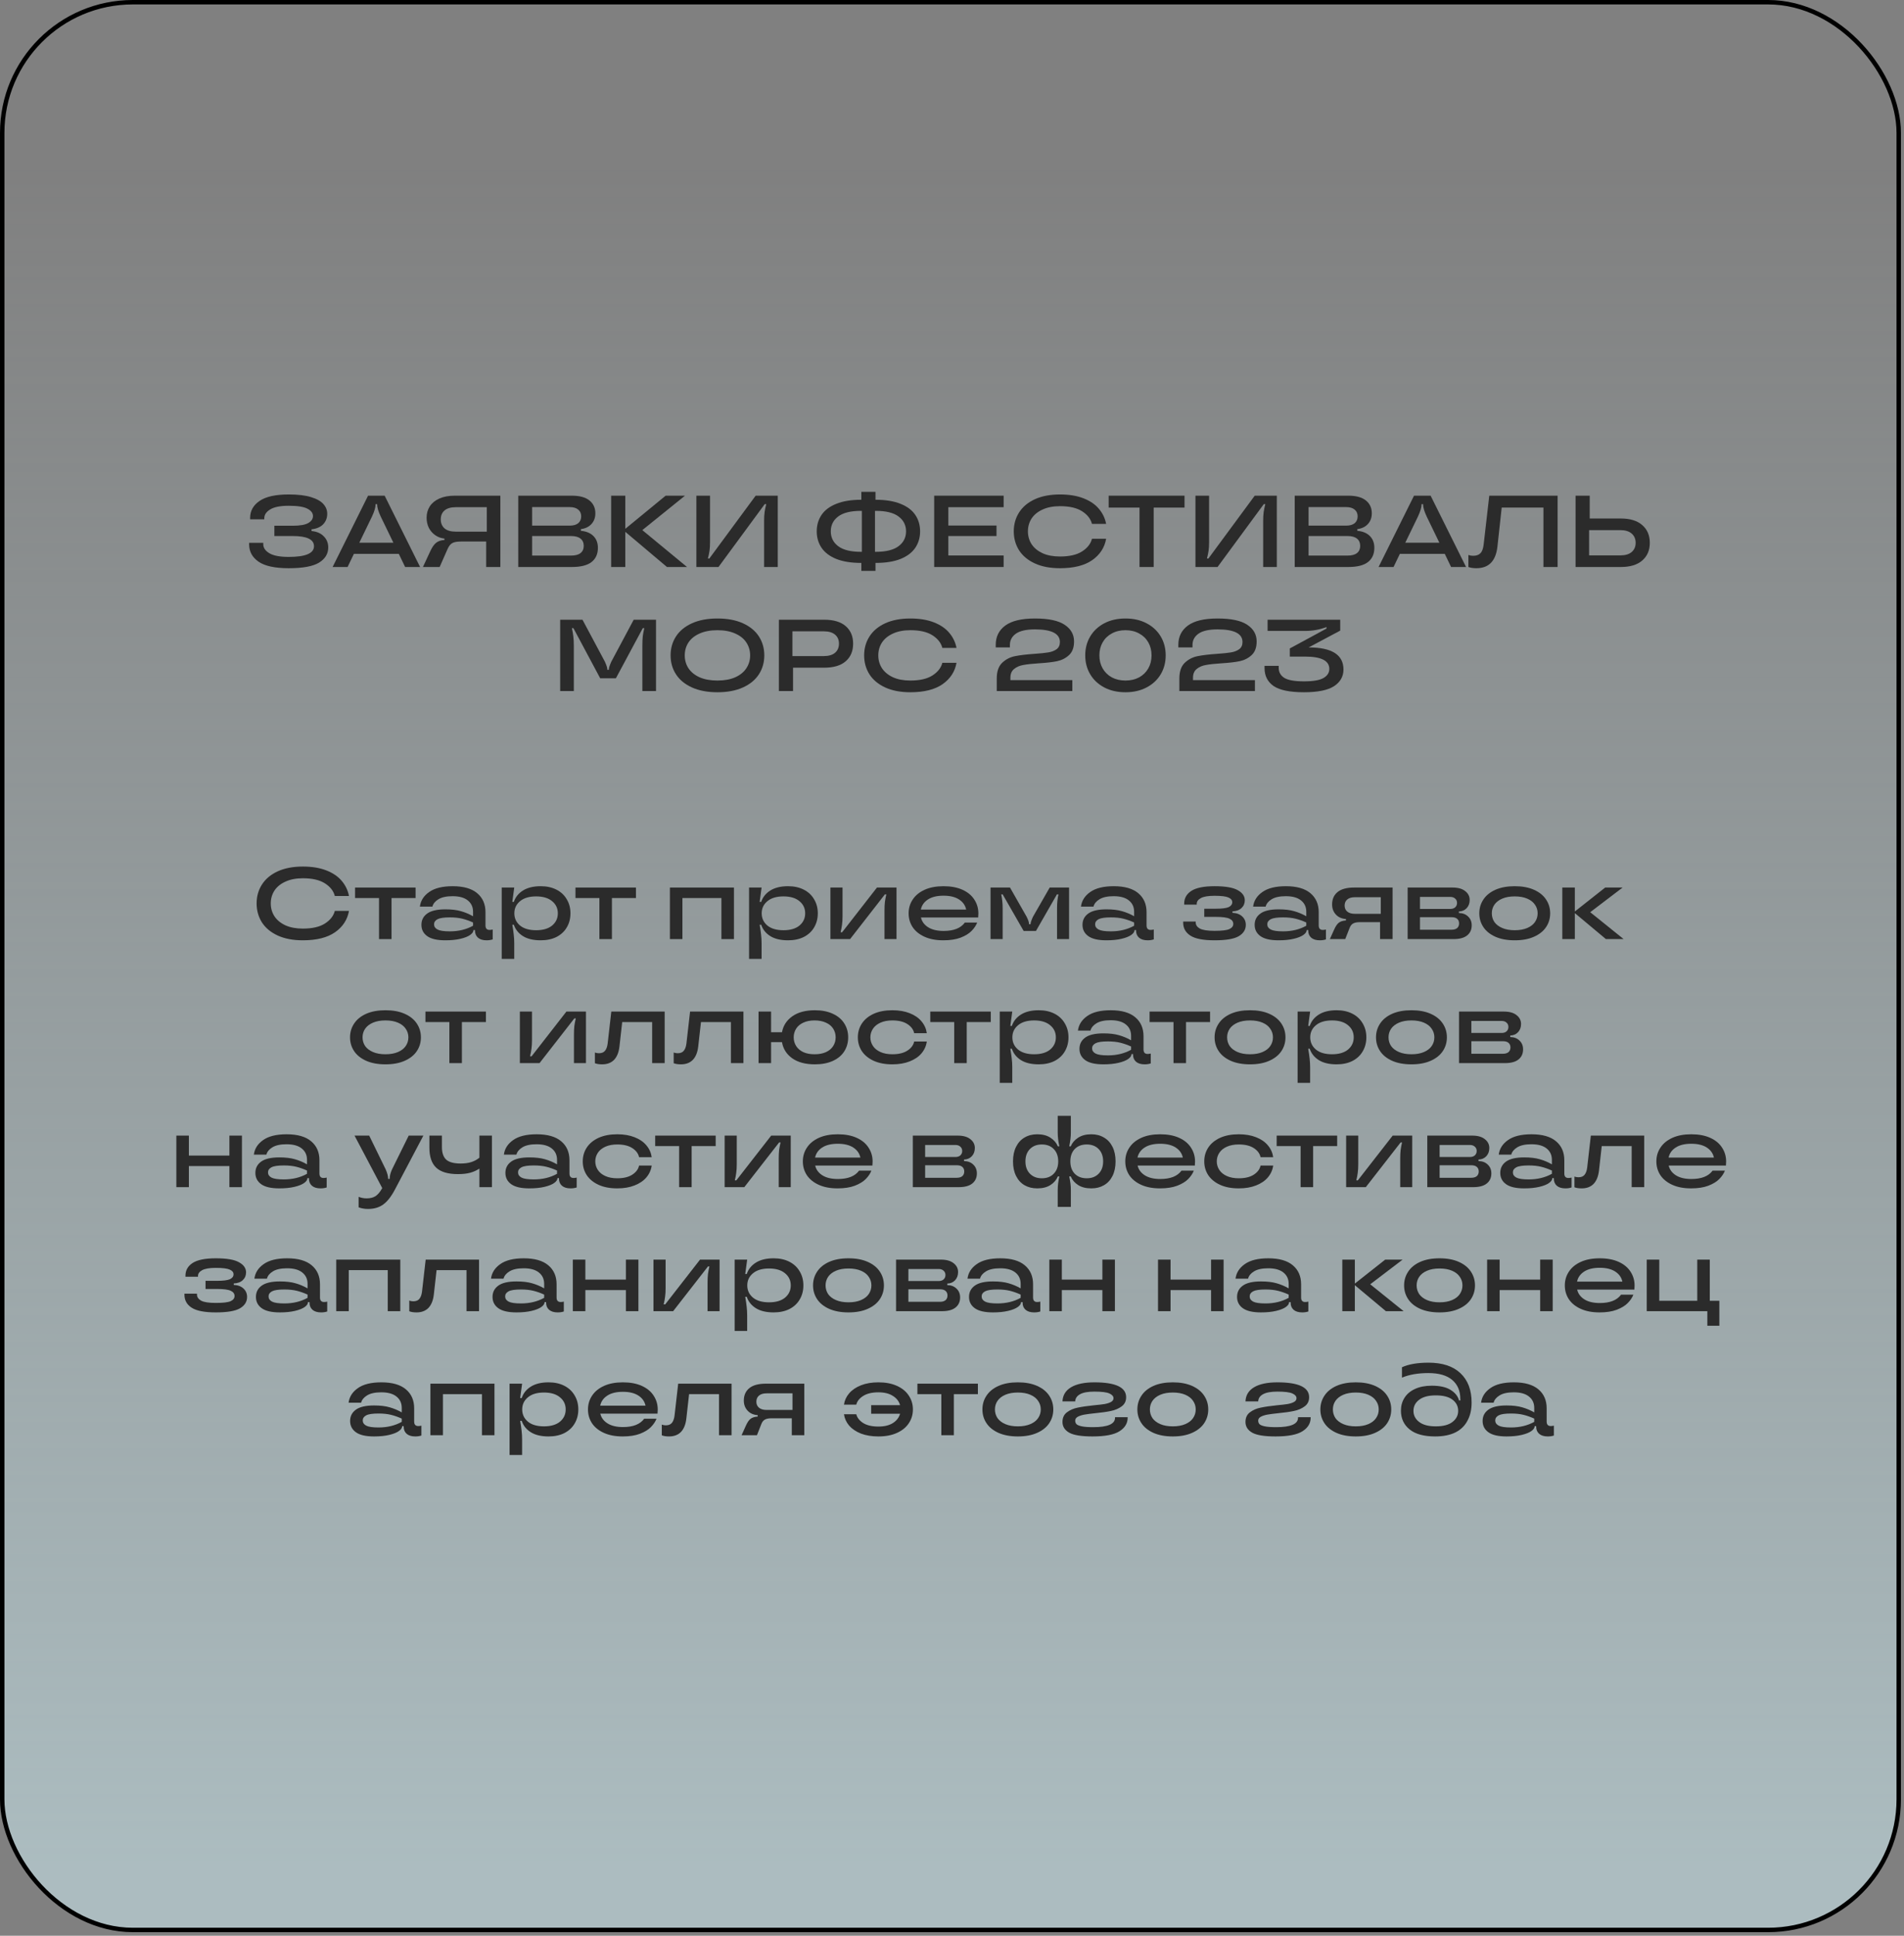
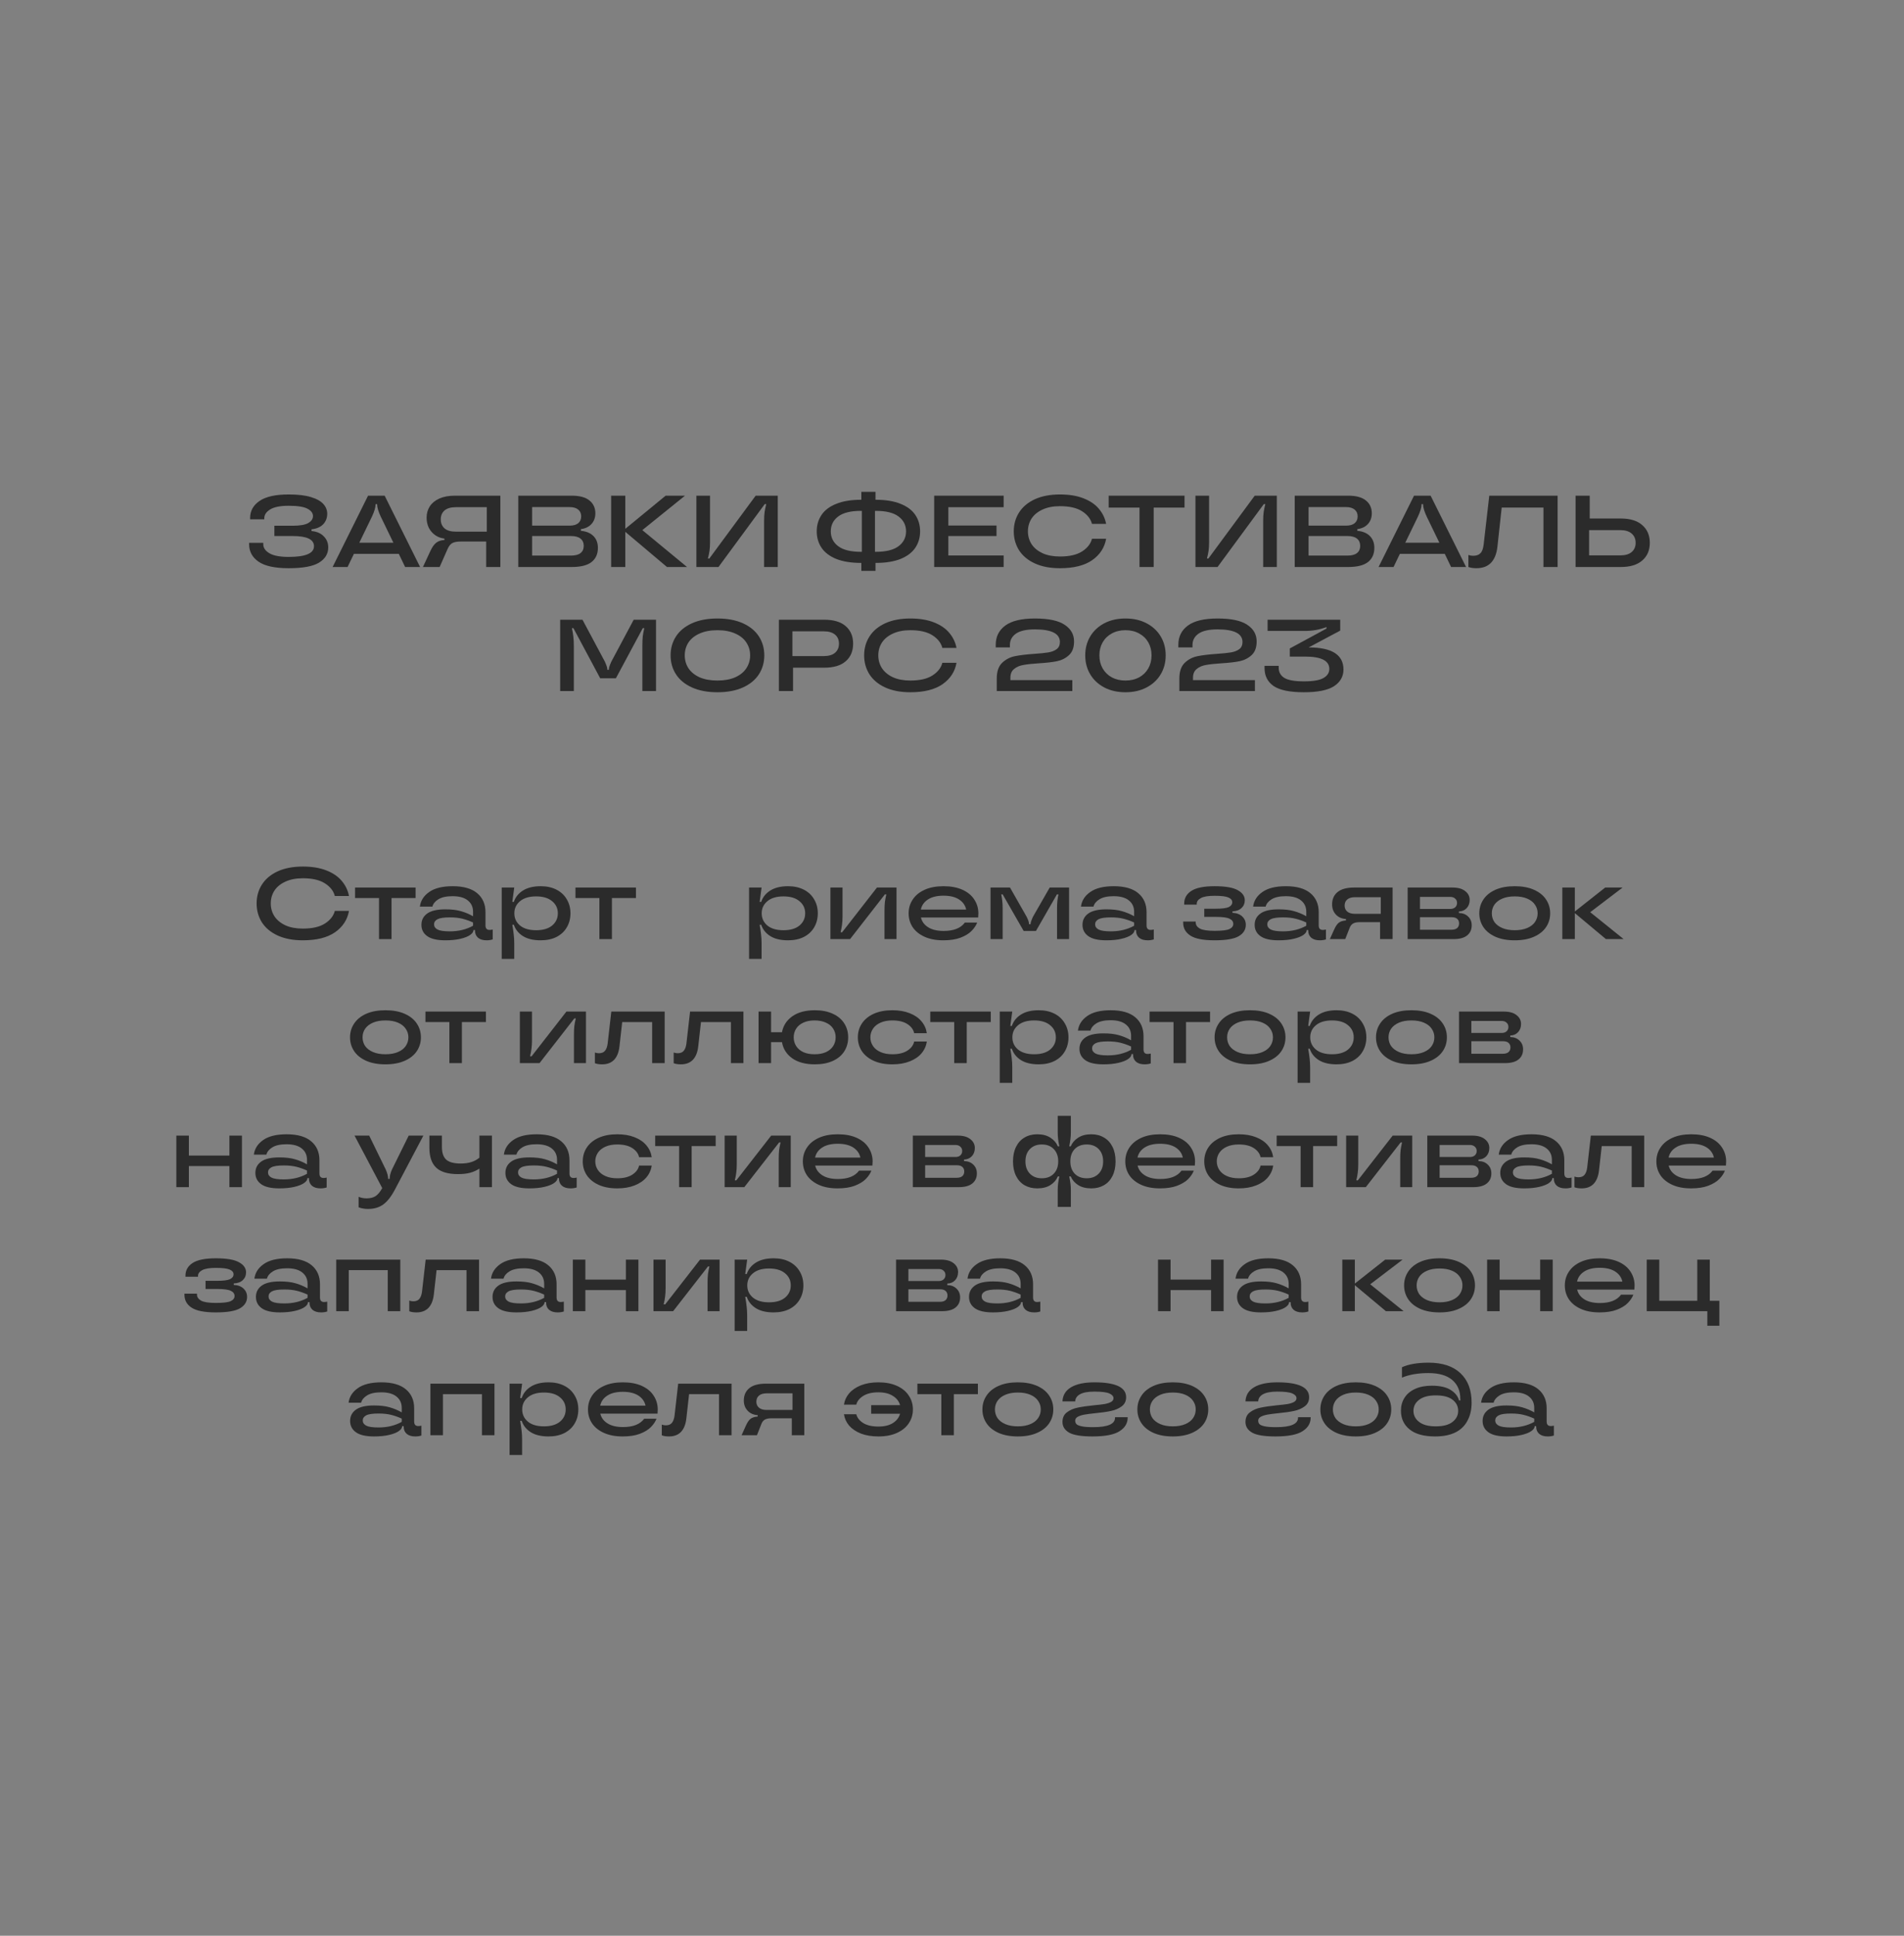
<svg xmlns="http://www.w3.org/2000/svg" width="430" height="437" viewBox="0 0 430 437" fill="none">
  <rect x="0" y="0" width="430" height="437" fill="#808080" stroke="none" />
-   <rect x="0.5" y="0.5" width="428.311" height="435.188" rx="29.5" fill="url(#paint0_linear_1102_7)" fill-opacity="0.5" stroke="black" />
  <path d="M70.359 119.881C71.54 119.988 72.46 120.387 73.119 121.077C73.794 121.752 74.131 122.587 74.131 123.584C74.131 125.01 73.441 126.152 72.061 127.011C70.681 127.854 68.397 128.276 65.207 128.276C62.095 128.276 59.825 127.785 58.399 126.804C56.973 125.823 56.26 124.512 56.26 122.871V122.549H59.457V122.871C59.457 123.668 59.917 124.343 60.837 124.895C61.757 125.447 63.214 125.723 65.207 125.723C69.01 125.723 70.911 124.918 70.911 123.308C70.911 121.775 69.309 121.008 66.104 121.008H61.964V118.685H66.104C67.73 118.685 68.895 118.486 69.6 118.087C70.321 117.673 70.681 117.144 70.681 116.5C70.681 115.825 70.267 115.273 69.439 114.844C68.611 114.399 67.201 114.177 65.207 114.177C63.306 114.177 61.911 114.453 61.021 115.005C60.132 115.542 59.687 116.209 59.687 117.006V117.236H56.49V116.914C56.49 115.335 57.196 114.062 58.606 113.096C60.017 112.115 62.217 111.624 65.207 111.624C67.277 111.624 68.956 111.823 70.244 112.222C71.548 112.621 72.483 113.15 73.05 113.809C73.618 114.453 73.901 115.174 73.901 115.971C73.901 116.922 73.595 117.719 72.981 118.363C72.368 118.992 71.494 119.367 70.359 119.49V119.881Z" fill="#2B2B2B" />
  <path d="M94.874 128H91.493L90.067 125.033H79.924L78.498 128H75.117L83.121 111.9H86.87L94.874 128ZM81.143 122.526H88.848L85.973 116.592C85.437 115.442 85.168 114.53 85.168 113.855V113.809H84.823V113.855C84.823 114.53 84.555 115.442 84.018 116.592L81.143 122.526Z" fill="#2B2B2B" />
  <path d="M112.997 111.9V128H109.8V122.25H104.142C103.237 122.25 102.578 122.365 102.164 122.595C101.75 122.81 101.397 123.239 101.106 123.883L99.289 128H95.517L97.173 124.435C97.602 123.515 98.047 122.879 98.507 122.526C98.967 122.158 99.588 121.951 100.37 121.905V121.583C99.603 121.506 98.913 121.253 98.3 120.824C97.686 120.395 97.203 119.843 96.851 119.168C96.513 118.478 96.345 117.711 96.345 116.868C96.345 115.917 96.582 115.066 97.058 114.315C97.548 113.564 98.269 112.973 99.22 112.544C100.186 112.115 101.351 111.9 102.716 111.9H112.997ZM109.938 120.019V114.499H102.923C101.819 114.499 100.975 114.744 100.393 115.235C99.825 115.726 99.542 116.4 99.542 117.259C99.542 118.102 99.825 118.777 100.393 119.283C100.975 119.774 101.819 120.019 102.923 120.019H109.938Z" fill="#2B2B2B" />
  <path d="M131.189 119.835C132.4 119.942 133.344 120.333 134.018 121.008C134.693 121.683 135.03 122.572 135.03 123.676C135.03 125.056 134.555 126.122 133.604 126.873C132.654 127.624 131.159 128 129.119 128H117.044V111.9H129.142C130.905 111.9 132.232 112.26 133.121 112.981C134.011 113.702 134.455 114.668 134.455 115.879C134.455 116.86 134.156 117.673 133.558 118.317C132.975 118.946 132.186 119.321 131.189 119.444V119.835ZM120.172 114.476V118.662H128.659C129.502 118.662 130.147 118.478 130.591 118.11C131.036 117.727 131.258 117.213 131.258 116.569C131.258 115.925 131.036 115.419 130.591 115.051C130.147 114.668 129.502 114.476 128.659 114.476H120.172ZM128.958 125.424C129.924 125.424 130.645 125.232 131.12 124.849C131.595 124.466 131.833 123.929 131.833 123.239C131.833 122.534 131.595 121.989 131.12 121.606C130.645 121.207 129.924 121.008 128.958 121.008H120.172V125.424H128.958Z" fill="#2B2B2B" />
  <path d="M145.061 119.674L155.158 128H150.627L141.22 120.065V128H138.023V111.9H141.22V119.375L150.328 111.9H154.698L145.061 119.674Z" fill="#2B2B2B" />
  <path d="M157.272 128V111.9H160.354V122.342C160.354 123.124 160.315 123.783 160.239 124.32C160.162 124.857 160.039 125.447 159.871 126.091H160.193L170.658 111.9H175.649V128H172.567V117.558C172.567 116.776 172.605 116.117 172.682 115.58C172.758 115.043 172.881 114.453 173.05 113.809H172.705L162.263 128H157.272Z" fill="#2B2B2B" />
  <path d="M197.745 112.82C199.999 112.82 201.878 113.127 203.38 113.74C204.883 114.338 205.995 115.174 206.715 116.247C207.436 117.32 207.796 118.555 207.796 119.95C207.796 121.345 207.436 122.58 206.715 123.653C205.995 124.726 204.883 125.57 203.38 126.183C201.878 126.781 199.999 127.08 197.745 127.08H197.722V128.874H194.525V127.08H194.502C192.248 127.08 190.37 126.781 188.867 126.183C187.365 125.57 186.253 124.726 185.532 123.653C184.812 122.58 184.451 121.345 184.451 119.95C184.451 118.555 184.812 117.32 185.532 116.247C186.253 115.174 187.365 114.338 188.867 113.74C190.37 113.127 192.248 112.82 194.502 112.82H194.525V111.026H197.722V112.82H197.745ZM194.64 124.573V115.327H194.433C192.133 115.327 190.424 115.749 189.304 116.592C188.185 117.435 187.625 118.555 187.625 119.95C187.625 121.345 188.185 122.465 189.304 123.308C190.424 124.151 192.133 124.573 194.433 124.573H194.64ZM197.791 124.573C200.091 124.573 201.801 124.151 202.92 123.308C204.055 122.465 204.622 121.345 204.622 119.95C204.622 118.555 204.055 117.435 202.92 116.592C201.801 115.749 200.091 115.327 197.791 115.327H197.607V124.573H197.791Z" fill="#2B2B2B" />
  <path d="M226.662 111.9V114.499H214.173V118.639H225.052V121.008H214.173V125.401H226.662V128H210.976V111.9H226.662Z" fill="#2B2B2B" />
  <path d="M239.391 128.276C237.183 128.276 235.29 127.916 233.71 127.195C232.146 126.474 230.958 125.485 230.145 124.228C229.348 122.955 228.949 121.529 228.949 119.95C228.949 118.371 229.348 116.952 230.145 115.695C230.958 114.422 232.146 113.426 233.71 112.705C235.29 111.984 237.183 111.624 239.391 111.624C241.446 111.624 243.217 111.915 244.704 112.498C246.192 113.081 247.349 113.87 248.177 114.867C249.021 115.864 249.565 116.998 249.81 118.271H246.613C246.322 117.136 245.578 116.186 244.382 115.419C243.186 114.652 241.523 114.269 239.391 114.269C237.858 114.269 236.547 114.522 235.458 115.028C234.37 115.519 233.542 116.193 232.974 117.052C232.422 117.911 232.146 118.877 232.146 119.95C232.146 121.023 232.422 121.989 232.974 122.848C233.542 123.707 234.37 124.389 235.458 124.895C236.547 125.386 237.858 125.631 239.391 125.631C241.523 125.631 243.186 125.248 244.382 124.481C245.578 123.714 246.322 122.764 246.613 121.629H249.81C249.458 123.622 248.407 125.232 246.659 126.459C244.911 127.67 242.489 128.276 239.391 128.276Z" fill="#2B2B2B" />
  <path d="M260.546 128H257.349V114.591H250.38V111.9H267.515V114.591H260.546V128Z" fill="#2B2B2B" />
  <path d="M269.981 128V111.9H273.063V122.342C273.063 123.124 273.024 123.783 272.948 124.32C272.871 124.857 272.748 125.447 272.58 126.091H272.902L283.367 111.9H288.358V128H285.276V117.558C285.276 116.776 285.314 116.117 285.391 115.58C285.467 115.043 285.59 114.453 285.759 113.809H285.414L274.972 128H269.981Z" fill="#2B2B2B" />
  <path d="M306.542 119.835C307.753 119.942 308.696 120.333 309.371 121.008C310.045 121.683 310.383 122.572 310.383 123.676C310.383 125.056 309.907 126.122 308.957 126.873C308.006 127.624 306.511 128 304.472 128H292.397V111.9H304.495C306.258 111.9 307.584 112.26 308.474 112.981C309.363 113.702 309.808 114.668 309.808 115.879C309.808 116.86 309.509 117.673 308.911 118.317C308.328 118.946 307.538 119.321 306.542 119.444V119.835ZM295.525 114.476V118.662H304.012C304.855 118.662 305.499 118.478 305.944 118.11C306.388 117.727 306.611 117.213 306.611 116.569C306.611 115.925 306.388 115.419 305.944 115.051C305.499 114.668 304.855 114.476 304.012 114.476H295.525ZM304.311 125.424C305.277 125.424 305.997 125.232 306.473 124.849C306.948 124.466 307.186 123.929 307.186 123.239C307.186 122.534 306.948 121.989 306.473 121.606C305.997 121.207 305.277 121.008 304.311 121.008H295.525V125.424H304.311Z" fill="#2B2B2B" />
  <path d="M331.096 128H327.715L326.289 125.033H316.146L314.72 128H311.339L319.343 111.9H323.092L331.096 128ZM317.365 122.526H325.07L322.195 116.592C321.658 115.442 321.39 114.53 321.39 113.855V113.809H321.045V113.855C321.045 114.53 320.777 115.442 320.24 116.592L317.365 122.526Z" fill="#2B2B2B" />
  <path d="M333.417 128.276C332.712 128.276 332.114 128.184 331.623 128V125.286C331.961 125.409 332.313 125.47 332.681 125.47C333.417 125.47 333.969 125.278 334.337 124.895C334.721 124.512 334.966 123.845 335.073 122.894L336.338 111.9H351.771V128H348.574V114.591H339.144L338.178 123.423C337.81 126.658 336.223 128.276 333.417 128.276Z" fill="#2B2B2B" />
  <path d="M366.038 117.052C368.154 117.052 369.772 117.55 370.891 118.547C372.026 119.528 372.593 120.862 372.593 122.549C372.593 124.22 372.026 125.547 370.891 126.528C369.772 127.509 368.154 128 366.038 128H355.826V111.9H359.023V117.052H366.038ZM365.946 125.378C367.05 125.378 367.901 125.125 368.499 124.619C369.097 124.098 369.396 123.408 369.396 122.549C369.396 121.675 369.097 120.977 368.499 120.456C367.901 119.935 367.05 119.674 365.946 119.674H358.885V125.378H365.946Z" fill="#2B2B2B" />
  <path d="M126.511 156V139.9H131.548L136.608 149.376C136.976 150.204 137.16 150.764 137.16 151.055V151.216H137.505V151.055C137.505 150.764 137.689 150.204 138.057 149.376L143.117 139.9H148.154V156H145.072V145.811C145.072 144.922 145.103 144.193 145.164 143.626C145.241 143.043 145.356 142.438 145.509 141.809H145.164L139.092 153.125H135.55L129.501 141.809H129.156C129.31 142.484 129.417 143.105 129.478 143.672C129.555 144.224 129.593 144.937 129.593 145.811V156H126.511Z" fill="#2B2B2B" />
  <path d="M162.028 156.276C159.789 156.276 157.872 155.916 156.278 155.195C154.683 154.474 153.479 153.485 152.667 152.228C151.854 150.971 151.448 149.545 151.448 147.95C151.448 146.355 151.854 144.929 152.667 143.672C153.479 142.415 154.683 141.426 156.278 140.705C157.872 139.984 159.789 139.624 162.028 139.624C164.266 139.624 166.183 139.984 167.778 140.705C169.372 141.426 170.576 142.415 171.389 143.672C172.201 144.929 172.608 146.355 172.608 147.95C172.608 149.545 172.201 150.971 171.389 152.228C170.576 153.485 169.372 154.474 167.778 155.195C166.183 155.916 164.266 156.276 162.028 156.276ZM162.028 153.631C163.607 153.631 164.949 153.386 166.053 152.895C167.172 152.389 168.008 151.707 168.56 150.848C169.127 149.989 169.411 149.023 169.411 147.95C169.411 146.877 169.127 145.911 168.56 145.052C168.008 144.193 167.172 143.519 166.053 143.028C164.949 142.522 163.607 142.269 162.028 142.269C160.448 142.269 159.099 142.522 157.98 143.028C156.876 143.519 156.04 144.193 155.473 145.052C154.921 145.911 154.645 146.877 154.645 147.95C154.645 149.023 154.921 149.989 155.473 150.848C156.04 151.707 156.876 152.389 157.98 152.895C159.099 153.386 160.448 153.631 162.028 153.631Z" fill="#2B2B2B" />
  <path d="M186.115 139.9C188.262 139.9 189.887 140.383 190.991 141.349C192.11 142.315 192.67 143.634 192.67 145.305C192.67 146.992 192.11 148.318 190.991 149.284C189.887 150.25 188.262 150.733 186.115 150.733H179.1V156H175.903V139.9H186.115ZM186.046 148.111C187.165 148.111 188.016 147.858 188.599 147.352C189.182 146.846 189.473 146.164 189.473 145.305C189.473 144.446 189.182 143.772 188.599 143.281C188.016 142.775 187.165 142.522 186.046 142.522H178.962V148.111H186.046Z" fill="#2B2B2B" />
  <path d="M205.599 156.276C203.391 156.276 201.497 155.916 199.918 155.195C198.354 154.474 197.165 153.485 196.353 152.228C195.555 150.955 195.157 149.529 195.157 147.95C195.157 146.371 195.555 144.952 196.353 143.695C197.165 142.422 198.354 141.426 199.918 140.705C201.497 139.984 203.391 139.624 205.599 139.624C207.653 139.624 209.424 139.915 210.912 140.498C212.399 141.081 213.557 141.87 214.385 142.867C215.228 143.864 215.772 144.998 216.018 146.271H212.821C212.529 145.136 211.786 144.186 210.59 143.419C209.394 142.652 207.73 142.269 205.599 142.269C204.065 142.269 202.754 142.522 201.666 143.028C200.577 143.519 199.749 144.193 199.182 145.052C198.63 145.911 198.354 146.877 198.354 147.95C198.354 149.023 198.63 149.989 199.182 150.848C199.749 151.707 200.577 152.389 201.666 152.895C202.754 153.386 204.065 153.631 205.599 153.631C207.73 153.631 209.394 153.248 210.59 152.481C211.786 151.714 212.529 150.764 212.821 149.629H216.018C215.665 151.622 214.615 153.232 212.867 154.459C211.119 155.67 208.696 156.276 205.599 156.276Z" fill="#2B2B2B" />
  <path d="M228.189 153.539H242.173V156H225.107V153.171C225.107 151.607 225.506 150.434 226.303 149.652C227.116 148.87 228.082 148.364 229.201 148.134C230.336 147.904 231.808 147.728 233.617 147.605C234.967 147.513 236.009 147.406 236.745 147.283C237.497 147.16 238.118 146.923 238.608 146.57C239.114 146.202 239.367 145.658 239.367 144.937C239.367 143.036 237.489 142.085 233.732 142.085C231.785 142.085 230.351 142.407 229.431 143.051C228.527 143.695 228.074 144.546 228.074 145.604V146.156H224.877V145.558C224.877 143.733 225.59 142.292 227.016 141.234C228.458 140.161 230.696 139.624 233.732 139.624C236.799 139.624 239.038 140.099 240.448 141.05C241.859 141.985 242.564 143.235 242.564 144.799C242.564 146.164 242.189 147.191 241.437 147.881C240.701 148.571 239.804 149.031 238.746 149.261C237.704 149.476 236.316 149.637 234.583 149.744C233.142 149.836 232 149.959 231.156 150.112C230.313 150.25 229.608 150.549 229.04 151.009C228.473 151.454 228.189 152.121 228.189 153.01V153.539Z" fill="#2B2B2B" />
  <path d="M254.175 156.276C252.366 156.276 250.771 155.916 249.391 155.195C248.026 154.474 246.968 153.485 246.217 152.228C245.466 150.971 245.09 149.545 245.09 147.95C245.09 146.355 245.466 144.929 246.217 143.672C246.968 142.415 248.026 141.426 249.391 140.705C250.771 139.984 252.366 139.624 254.175 139.624C255.984 139.624 257.571 139.984 258.936 140.705C260.316 141.426 261.382 142.415 262.133 143.672C262.884 144.929 263.26 146.355 263.26 147.95C263.26 149.545 262.884 150.971 262.133 152.228C261.382 153.485 260.316 154.474 258.936 155.195C257.571 155.916 255.984 156.276 254.175 156.276ZM254.175 153.631C255.34 153.631 256.368 153.393 257.257 152.918C258.146 152.427 258.836 151.753 259.327 150.894C259.818 150.035 260.063 149.054 260.063 147.95C260.063 146.846 259.818 145.865 259.327 145.006C258.836 144.147 258.146 143.48 257.257 143.005C256.368 142.514 255.34 142.269 254.175 142.269C253.01 142.269 251.982 142.514 251.093 143.005C250.204 143.48 249.514 144.147 249.023 145.006C248.532 145.865 248.287 146.846 248.287 147.95C248.287 149.054 248.532 150.035 249.023 150.894C249.514 151.753 250.204 152.427 251.093 152.918C251.982 153.393 253.01 153.631 254.175 153.631Z" fill="#2B2B2B" />
  <path d="M269.428 153.539H283.412V156H266.346V153.171C266.346 151.607 266.744 150.434 267.542 149.652C268.354 148.87 269.32 148.364 270.44 148.134C271.574 147.904 273.046 147.728 274.856 147.605C276.205 147.513 277.248 147.406 277.984 147.283C278.735 147.16 279.356 146.923 279.847 146.57C280.353 146.202 280.606 145.658 280.606 144.937C280.606 143.036 278.727 142.085 274.971 142.085C273.023 142.085 271.59 142.407 270.67 143.051C269.765 143.695 269.313 144.546 269.313 145.604V146.156H266.116V145.558C266.116 143.733 266.829 142.292 268.255 141.234C269.696 140.161 271.935 139.624 274.971 139.624C278.037 139.624 280.276 140.099 281.687 141.05C283.097 141.985 283.803 143.235 283.803 144.799C283.803 146.164 283.427 147.191 282.676 147.881C281.94 148.571 281.043 149.031 279.985 149.261C278.942 149.476 277.554 149.637 275.822 149.744C274.38 149.836 273.238 149.959 272.395 150.112C271.551 150.25 270.846 150.549 270.279 151.009C269.711 151.454 269.428 152.121 269.428 153.01V153.539Z" fill="#2B2B2B" />
  <path d="M295.545 146.156C300.789 146.156 303.411 147.82 303.411 151.147C303.411 152.711 302.706 153.961 301.295 154.896C299.884 155.816 297.615 156.276 294.487 156.276C291.298 156.276 289.013 155.808 287.633 154.873C286.268 153.922 285.586 152.573 285.586 150.825V150.319H288.783V150.756C288.783 151.737 289.205 152.496 290.048 153.033C290.907 153.554 292.386 153.815 294.487 153.815C296.572 153.815 298.044 153.562 298.903 153.056C299.777 152.55 300.214 151.868 300.214 151.009C300.214 149.154 298.389 148.226 294.74 148.226H291.29V146.386L299.57 141.901V141.556C298.067 142.139 296.473 142.43 294.786 142.43H286.276V139.9H302.675V142.361L295.545 146.156Z" fill="#2B2B2B" />
  <path d="M68.396 212.276C66.188 212.276 64.294 211.916 62.715 211.195C61.151 210.474 59.963 209.485 59.15 208.228C58.353 206.955 57.954 205.529 57.954 203.95C57.954 202.371 58.353 200.952 59.15 199.695C59.963 198.422 61.151 197.426 62.715 196.705C64.294 195.984 66.188 195.624 68.396 195.624C70.451 195.624 72.222 195.915 73.709 196.498C75.196 197.081 76.354 197.87 77.182 198.867C78.025 199.864 78.57 200.998 78.815 202.271H75.618C75.327 201.136 74.583 200.186 73.387 199.419C72.191 198.652 70.527 198.269 68.396 198.269C66.863 198.269 65.552 198.522 64.463 199.028C63.374 199.519 62.546 200.193 61.979 201.052C61.427 201.911 61.151 202.877 61.151 203.95C61.151 205.023 61.427 205.989 61.979 206.848C62.546 207.707 63.374 208.389 64.463 208.895C65.552 209.386 66.863 209.631 68.396 209.631C70.527 209.631 72.191 209.248 73.387 208.481C74.583 207.714 75.327 206.764 75.618 205.629H78.815C78.463 207.622 77.412 209.232 75.664 210.459C73.916 211.67 71.493 212.276 68.396 212.276Z" fill="#2B2B2B" />
  <path d="M88.425 212H85.596V202.731H80.191V200.362H93.853V202.731H88.425V212Z" fill="#2B2B2B" />
  <path d="M100.579 212.276C98.723 212.276 97.359 211.962 96.484 211.333C95.611 210.704 95.174 209.853 95.174 208.78C95.174 207.707 95.611 206.856 96.484 206.227C97.359 205.598 98.723 205.284 100.579 205.284C101.989 205.284 103.162 205.422 104.098 205.698C105.033 205.959 105.945 206.342 106.835 206.848V205.836C106.835 204.763 106.443 203.912 105.661 203.283C104.879 202.639 103.73 202.317 102.212 202.317C100.832 202.317 99.766 202.547 99.014 203.007C98.278 203.452 97.826 204.004 97.657 204.663H94.829C94.997 203.329 95.695 202.233 96.921 201.374C98.148 200.5 99.919 200.063 102.235 200.063C104.688 200.063 106.536 200.592 107.778 201.65C109.02 202.693 109.641 204.119 109.641 205.928V208.918C109.641 209.593 109.947 209.93 110.561 209.93C110.806 209.93 111.043 209.899 111.273 209.838V212.069C110.859 212.207 110.4 212.276 109.894 212.276C109.05 212.276 108.399 212.077 107.939 211.678C107.494 211.279 107.271 210.743 107.271 210.068V209.953H106.926V209.976C106.926 210.344 106.681 210.704 106.191 211.057C105.7 211.41 104.972 211.701 104.006 211.931C103.04 212.161 101.897 212.276 100.579 212.276ZM101.591 210.252C103.569 210.252 105.317 209.83 106.835 208.987V208.251C106.022 207.883 105.217 207.599 104.42 207.4C103.622 207.201 102.679 207.101 101.591 207.101C100.257 207.101 99.329 207.239 98.808 207.515C98.286 207.791 98.025 208.174 98.025 208.665C98.025 209.171 98.286 209.562 98.808 209.838C99.329 210.114 100.257 210.252 101.591 210.252Z" fill="#2B2B2B" />
  <path d="M113.308 216.462V200.362H116.137L115.7 203.605H116.045C116.413 202.516 117.103 201.658 118.115 201.029C119.142 200.385 120.476 200.063 122.117 200.063C123.482 200.063 124.67 200.324 125.682 200.845C126.694 201.366 127.468 202.095 128.005 203.03C128.557 203.95 128.833 205 128.833 206.181C128.833 207.362 128.557 208.42 128.005 209.355C127.468 210.275 126.694 210.996 125.682 211.517C124.67 212.023 123.482 212.276 122.117 212.276C120.461 212.276 119.127 211.962 118.115 211.333C117.103 210.704 116.413 209.846 116.045 208.757H115.7C115.853 209.631 115.961 210.375 116.022 210.988C116.099 211.601 116.137 212.253 116.137 212.943V216.462H113.308ZM121.082 209.999C122.631 209.999 123.834 209.646 124.693 208.941C125.552 208.22 125.981 207.3 125.981 206.181C125.981 205.062 125.552 204.149 124.693 203.444C123.834 202.723 122.631 202.363 121.082 202.363C119.518 202.363 118.307 202.723 117.448 203.444C116.589 204.149 116.16 205.062 116.16 206.181C116.16 207.3 116.589 208.22 117.448 208.941C118.307 209.646 119.518 209.999 121.082 209.999Z" fill="#2B2B2B" />
  <path d="M138.198 212H135.369V202.731H129.964V200.362H143.626V202.731H138.198V212Z" fill="#2B2B2B" />
-   <path d="M154.119 212H151.29V200.362H165.757V212H162.928V202.731H154.119V212Z" fill="#2B2B2B" />
  <path d="M169.168 216.462V200.362H171.997L171.56 203.605H171.905C172.273 202.516 172.963 201.658 173.975 201.029C175.003 200.385 176.337 200.063 177.977 200.063C179.342 200.063 180.53 200.324 181.542 200.845C182.554 201.366 183.329 202.095 183.865 203.03C184.417 203.95 184.693 205 184.693 206.181C184.693 207.362 184.417 208.42 183.865 209.355C183.329 210.275 182.554 210.996 181.542 211.517C180.53 212.023 179.342 212.276 177.977 212.276C176.321 212.276 174.987 211.962 173.975 211.333C172.963 210.704 172.273 209.846 171.905 208.757H171.56C171.714 209.631 171.821 210.375 171.882 210.988C171.959 211.601 171.997 212.253 171.997 212.943V216.462H169.168ZM176.942 209.999C178.491 209.999 179.695 209.646 180.553 208.941C181.412 208.22 181.841 207.3 181.841 206.181C181.841 205.062 181.412 204.149 180.553 203.444C179.695 202.723 178.491 202.363 176.942 202.363C175.378 202.363 174.167 202.723 173.308 203.444C172.45 204.149 172.02 205.062 172.02 206.181C172.02 207.3 172.45 208.22 173.308 208.941C174.167 209.646 175.378 209.999 176.942 209.999Z" fill="#2B2B2B" />
  <path d="M187.542 212V200.362H190.279V206.802C190.279 207.569 190.24 208.213 190.164 208.734C190.102 209.255 189.995 209.83 189.842 210.459H190.187L198.053 200.362H202.469V212H199.755V205.56C199.755 204.778 199.785 204.126 199.847 203.605C199.923 203.068 200.031 202.501 200.169 201.903H199.847L191.981 212H187.542Z" fill="#2B2B2B" />
  <path d="M220.958 206.204C220.958 206.449 220.942 206.756 220.912 207.124H207.986C208.2 208.044 208.745 208.78 209.619 209.332C210.493 209.884 211.658 210.16 213.115 210.16C215.384 210.16 216.979 209.531 217.899 208.274H220.682C220.436 208.918 220.015 209.547 219.417 210.16C218.834 210.758 218.006 211.264 216.933 211.678C215.875 212.077 214.579 212.276 213.046 212.276C211.39 212.276 209.971 212.008 208.791 211.471C207.61 210.934 206.713 210.206 206.1 209.286C205.502 208.366 205.203 207.331 205.203 206.181C205.203 205.031 205.509 203.996 206.123 203.076C206.736 202.141 207.633 201.405 208.814 200.868C209.994 200.331 211.42 200.063 213.092 200.063C214.763 200.063 216.189 200.331 217.37 200.868C218.55 201.405 219.44 202.141 220.038 203.076C220.651 204.011 220.958 205.054 220.958 206.204ZM213.092 202.202C211.62 202.202 210.447 202.486 209.573 203.053C208.699 203.62 208.162 204.379 207.963 205.33H218.198C217.998 204.379 217.462 203.62 216.588 203.053C215.714 202.486 214.548 202.202 213.092 202.202Z" fill="#2B2B2B" />
  <path d="M223.704 212V200.362H228.097L231.846 206.94C232.214 207.676 232.398 208.22 232.398 208.573V208.642H232.743V208.573C232.743 208.282 232.927 207.737 233.295 206.94L237.067 200.362H241.437V212H238.723V204.985C238.723 203.866 238.83 202.838 239.045 201.903H238.7L233.962 210.16H231.179L226.441 201.903H226.119C226.333 202.946 226.441 203.973 226.441 204.985V212H223.704Z" fill="#2B2B2B" />
  <path d="M249.876 212.276C248.021 212.276 246.656 211.962 245.782 211.333C244.908 210.704 244.471 209.853 244.471 208.78C244.471 207.707 244.908 206.856 245.782 206.227C246.656 205.598 248.021 205.284 249.876 205.284C251.287 205.284 252.46 205.422 253.395 205.698C254.331 205.959 255.243 206.342 256.132 206.848V205.836C256.132 204.763 255.741 203.912 254.959 203.283C254.177 202.639 253.027 202.317 251.509 202.317C250.129 202.317 249.064 202.547 248.312 203.007C247.576 203.452 247.124 204.004 246.955 204.663H244.126C244.295 203.329 244.993 202.233 246.219 201.374C247.446 200.5 249.217 200.063 251.532 200.063C253.986 200.063 255.833 200.592 257.075 201.65C258.317 202.693 258.938 204.119 258.938 205.928V208.918C258.938 209.593 259.245 209.93 259.858 209.93C260.104 209.93 260.341 209.899 260.571 209.838V212.069C260.157 212.207 259.697 212.276 259.191 212.276C258.348 212.276 257.696 212.077 257.236 211.678C256.792 211.279 256.569 210.743 256.569 210.068V209.953H256.224V209.976C256.224 210.344 255.979 210.704 255.488 211.057C254.998 211.41 254.269 211.701 253.303 211.931C252.337 212.161 251.195 212.276 249.876 212.276ZM250.888 210.252C252.866 210.252 254.614 209.83 256.132 208.987V208.251C255.32 207.883 254.515 207.599 253.717 207.4C252.92 207.201 251.977 207.101 250.888 207.101C249.554 207.101 248.627 207.239 248.105 207.515C247.584 207.791 247.323 208.174 247.323 208.665C247.323 209.171 247.584 209.562 248.105 209.838C248.627 210.114 249.554 210.252 250.888 210.252Z" fill="#2B2B2B" />
  <path d="M278.341 206.066C279.276 206.112 280.012 206.388 280.549 206.894C281.085 207.4 281.354 208.029 281.354 208.78C281.354 209.869 280.817 210.727 279.744 211.356C278.686 211.969 276.869 212.276 274.293 212.276C271.747 212.276 269.93 211.923 268.842 211.218C267.753 210.513 267.209 209.539 267.209 208.297V208.044H270.038V208.228C270.038 208.811 270.352 209.278 270.981 209.631C271.625 209.968 272.729 210.137 274.293 210.137C275.933 210.137 277.045 210.007 277.628 209.746C278.226 209.47 278.525 209.079 278.525 208.573C278.525 208.052 278.241 207.661 277.674 207.4C277.122 207.124 276.071 206.986 274.523 206.986H271.97V205.146H274.523C275.964 205.146 276.953 205.023 277.49 204.778C278.026 204.517 278.295 204.149 278.295 203.674C278.295 203.214 278.011 202.861 277.444 202.616C276.876 202.355 275.826 202.225 274.293 202.225C272.851 202.225 271.816 202.401 271.188 202.754C270.574 203.091 270.268 203.521 270.268 204.042V204.226H267.439V203.973C267.439 202.777 267.975 201.826 269.049 201.121C270.137 200.416 271.885 200.063 274.293 200.063C276.746 200.063 278.494 200.362 279.537 200.96C280.595 201.543 281.124 202.302 281.124 203.237C281.124 203.942 280.878 204.525 280.388 204.985C279.912 205.445 279.23 205.698 278.341 205.744V206.066Z" fill="#2B2B2B" />
  <path d="M288.756 212.276C286.901 212.276 285.536 211.962 284.662 211.333C283.788 210.704 283.351 209.853 283.351 208.78C283.351 207.707 283.788 206.856 284.662 206.227C285.536 205.598 286.901 205.284 288.756 205.284C290.167 205.284 291.34 205.422 292.275 205.698C293.211 205.959 294.123 206.342 295.012 206.848V205.836C295.012 204.763 294.621 203.912 293.839 203.283C293.057 202.639 291.907 202.317 290.389 202.317C289.009 202.317 287.944 202.547 287.192 203.007C286.456 203.452 286.004 204.004 285.835 204.663H283.006C283.175 203.329 283.873 202.233 285.099 201.374C286.326 200.5 288.097 200.063 290.412 200.063C292.866 200.063 294.713 200.592 295.955 201.65C297.197 202.693 297.818 204.119 297.818 205.928V208.918C297.818 209.593 298.125 209.93 298.738 209.93C298.984 209.93 299.221 209.899 299.451 209.838V212.069C299.037 212.207 298.577 212.276 298.071 212.276C297.228 212.276 296.576 212.077 296.116 211.678C295.672 211.279 295.449 210.743 295.449 210.068V209.953H295.104V209.976C295.104 210.344 294.859 210.704 294.368 211.057C293.878 211.41 293.149 211.701 292.183 211.931C291.217 212.161 290.075 212.276 288.756 212.276ZM289.768 210.252C291.746 210.252 293.494 209.83 295.012 208.987V208.251C294.2 207.883 293.395 207.599 292.597 207.4C291.8 207.201 290.857 207.101 289.768 207.101C288.434 207.101 287.507 207.239 286.985 207.515C286.464 207.791 286.203 208.174 286.203 208.665C286.203 209.171 286.464 209.562 286.985 209.838C287.507 210.114 288.434 210.252 289.768 210.252Z" fill="#2B2B2B" />
  <path d="M314.504 200.362V212H311.675V208.182H307.029C306.446 208.182 305.979 208.274 305.626 208.458C305.273 208.642 305.005 208.964 304.821 209.424L303.809 212H300.336L301.279 209.907C301.616 209.14 301.969 208.611 302.337 208.32C302.72 208.013 303.265 207.837 303.97 207.791V207.469C303.019 207.408 302.26 207.07 301.693 206.457C301.126 205.844 300.842 205.085 300.842 204.18C300.842 202.984 301.256 202.049 302.084 201.374C302.912 200.699 304.162 200.362 305.833 200.362H314.504ZM311.836 206.296V202.547H305.994C305.243 202.547 304.667 202.716 304.269 203.053C303.87 203.39 303.671 203.85 303.671 204.433C303.671 205 303.87 205.453 304.269 205.79C304.667 206.127 305.243 206.296 305.994 206.296H311.836Z" fill="#2B2B2B" />
  <path d="M329.474 206.112C330.348 206.127 331.045 206.396 331.567 206.917C332.103 207.423 332.372 208.082 332.372 208.895C332.372 209.861 332.027 210.62 331.337 211.172C330.662 211.724 329.635 212 328.255 212H317.905V200.362H328.025C329.282 200.362 330.24 200.63 330.9 201.167C331.574 201.688 331.912 202.355 331.912 203.168C331.912 203.919 331.682 204.54 331.222 205.031C330.762 205.506 330.179 205.752 329.474 205.767V206.112ZM320.688 202.478V205.192H327.542C328.002 205.192 328.37 205.069 328.646 204.824C328.922 204.563 329.06 204.234 329.06 203.835C329.06 203.436 328.922 203.114 328.646 202.869C328.37 202.608 328.002 202.478 327.542 202.478H320.688ZM327.818 209.884C328.37 209.884 328.791 209.761 329.083 209.516C329.374 209.255 329.52 208.903 329.52 208.458C329.52 208.013 329.374 207.668 329.083 207.423C328.807 207.178 328.385 207.055 327.818 207.055H320.688V209.884H327.818Z" fill="#2B2B2B" />
  <path d="M342.087 212.276C340.385 212.276 338.929 212.008 337.717 211.471C336.521 210.934 335.617 210.206 335.003 209.286C334.39 208.366 334.083 207.331 334.083 206.181C334.083 205.031 334.39 203.996 335.003 203.076C335.617 202.141 336.521 201.405 337.717 200.868C338.929 200.331 340.385 200.063 342.087 200.063C343.789 200.063 345.238 200.331 346.434 200.868C347.646 201.405 348.558 202.141 349.171 203.076C349.785 203.996 350.091 205.031 350.091 206.181C350.091 207.331 349.785 208.366 349.171 209.286C348.558 210.206 347.646 210.934 346.434 211.471C345.238 212.008 343.789 212.276 342.087 212.276ZM342.087 209.999C343.191 209.999 344.135 209.83 344.917 209.493C345.699 209.156 346.281 208.703 346.664 208.136C347.063 207.553 347.262 206.902 347.262 206.181C347.262 205.46 347.063 204.816 346.664 204.249C346.281 203.666 345.699 203.206 344.917 202.869C344.135 202.532 343.191 202.363 342.087 202.363C340.983 202.363 340.04 202.532 339.258 202.869C338.476 203.206 337.886 203.666 337.487 204.249C337.104 204.816 336.913 205.46 336.913 206.181C336.913 206.902 337.104 207.553 337.487 208.136C337.886 208.703 338.476 209.156 339.258 209.493C340.04 209.83 340.983 209.999 342.087 209.999Z" fill="#2B2B2B" />
  <path d="M359.134 205.928L366.678 212H362.676L355.661 206.135V212H352.832V200.362H355.661V205.767L362.515 200.362H366.448L359.134 205.928Z" fill="#2B2B2B" />
  <path d="M87.055 240.276C85.353 240.276 83.896 240.008 82.685 239.471C81.489 238.934 80.584 238.206 79.971 237.286C79.357 236.366 79.051 235.331 79.051 234.181C79.051 233.031 79.357 231.996 79.971 231.076C80.584 230.141 81.489 229.405 82.685 228.868C83.896 228.331 85.353 228.063 87.055 228.063C88.757 228.063 90.206 228.331 91.402 228.868C92.613 229.405 93.525 230.141 94.139 231.076C94.752 231.996 95.059 233.031 95.059 234.181C95.059 235.331 94.752 236.366 94.139 237.286C93.525 238.206 92.613 238.934 91.402 239.471C90.206 240.008 88.757 240.276 87.055 240.276ZM87.055 237.999C88.159 237.999 89.102 237.83 89.884 237.493C90.666 237.156 91.248 236.703 91.632 236.136C92.03 235.553 92.23 234.902 92.23 234.181C92.23 233.46 92.03 232.816 91.632 232.249C91.248 231.666 90.666 231.206 89.884 230.869C89.102 230.532 88.159 230.363 87.055 230.363C85.951 230.363 85.008 230.532 84.226 230.869C83.444 231.206 82.853 231.666 82.455 232.249C82.071 232.816 81.88 233.46 81.88 234.181C81.88 234.902 82.071 235.553 82.455 236.136C82.853 236.703 83.444 237.156 84.226 237.493C85.008 237.83 85.951 237.999 87.055 237.999Z" fill="#2B2B2B" />
  <path d="M104.316 240H101.487V230.731H96.082V228.362H109.744V230.731H104.316V240Z" fill="#2B2B2B" />
  <path d="M117.407 240V228.362H120.144V234.802C120.144 235.569 120.106 236.213 120.029 236.734C119.968 237.255 119.861 237.83 119.707 238.459H120.052L127.918 228.362H132.334V240H129.62V233.56C129.62 232.778 129.651 232.126 129.712 231.605C129.789 231.068 129.896 230.501 130.034 229.903H129.712L121.846 240H117.407Z" fill="#2B2B2B" />
  <path d="M135.988 240.276C135.329 240.276 134.785 240.192 134.355 240.023V237.608C134.662 237.715 134.961 237.769 135.252 237.769C135.881 237.769 136.341 237.585 136.632 237.217C136.939 236.849 137.138 236.312 137.23 235.607L138.058 228.362H150.11V240H147.281V230.731H140.519L139.898 236.251C139.745 237.57 139.339 238.574 138.679 239.264C138.02 239.939 137.123 240.276 135.988 240.276Z" fill="#2B2B2B" />
  <path d="M153.777 240.276C153.118 240.276 152.574 240.192 152.144 240.023V237.608C152.451 237.715 152.75 237.769 153.041 237.769C153.67 237.769 154.13 237.585 154.421 237.217C154.728 236.849 154.927 236.312 155.019 235.607L155.847 228.362H167.899V240H165.07V230.731H158.308L157.687 236.251C157.534 237.57 157.128 238.574 156.468 239.264C155.809 239.939 154.912 240.276 153.777 240.276Z" fill="#2B2B2B" />
  <path d="M184.032 228.063C185.612 228.063 186.969 228.331 188.103 228.868C189.238 229.389 190.097 230.118 190.679 231.053C191.262 231.973 191.553 233.016 191.553 234.181C191.553 235.346 191.262 236.397 190.679 237.332C190.097 238.252 189.238 238.973 188.103 239.494C186.969 240.015 185.612 240.276 184.032 240.276C181.916 240.276 180.214 239.824 178.926 238.919C177.638 237.999 176.864 236.78 176.603 235.262H174.142V240H171.313V228.362H174.142V233.031H176.603C176.879 231.528 177.661 230.325 178.949 229.42C180.237 228.515 181.932 228.063 184.032 228.063ZM183.963 237.999C184.96 237.999 185.819 237.838 186.539 237.516C187.26 237.179 187.804 236.719 188.172 236.136C188.54 235.553 188.724 234.902 188.724 234.181C188.724 233.46 188.54 232.809 188.172 232.226C187.804 231.643 187.26 231.191 186.539 230.869C185.819 230.532 184.96 230.363 183.963 230.363C182.967 230.363 182.116 230.532 181.41 230.869C180.705 231.191 180.168 231.643 179.8 232.226C179.432 232.809 179.248 233.46 179.248 234.181C179.248 234.902 179.432 235.553 179.8 236.136C180.168 236.719 180.705 237.179 181.41 237.516C182.116 237.838 182.967 237.999 183.963 237.999Z" fill="#2B2B2B" />
  <path d="M201.533 240.276C199.893 240.276 198.482 240.008 197.301 239.471C196.136 238.934 195.247 238.206 194.633 237.286C194.035 236.366 193.736 235.331 193.736 234.181C193.736 233.031 194.035 231.996 194.633 231.076C195.247 230.141 196.136 229.405 197.301 228.868C198.482 228.331 199.893 228.063 201.533 228.063C203.021 228.063 204.324 228.285 205.443 228.73C206.578 229.175 207.467 229.788 208.111 230.57C208.771 231.352 209.169 232.241 209.307 233.238H206.455C206.287 232.425 205.781 231.743 204.937 231.191C204.094 230.639 202.959 230.363 201.533 230.363C200.491 230.363 199.594 230.532 198.842 230.869C198.091 231.206 197.524 231.666 197.14 232.249C196.757 232.832 196.565 233.476 196.565 234.181C196.565 234.886 196.757 235.53 197.14 236.113C197.524 236.696 198.091 237.156 198.842 237.493C199.594 237.83 200.491 237.999 201.533 237.999C202.959 237.999 204.094 237.723 204.937 237.171C205.781 236.619 206.287 235.937 206.455 235.124H209.307C209.169 236.121 208.771 237.01 208.111 237.792C207.467 238.559 206.578 239.164 205.443 239.609C204.324 240.054 203.021 240.276 201.533 240.276Z" fill="#2B2B2B" />
  <path d="M218.328 240H215.499V230.731H210.094V228.362H223.756V230.731H218.328V240Z" fill="#2B2B2B" />
  <path d="M225.781 244.462V228.362H228.61L228.173 231.605H228.518C228.886 230.516 229.576 229.658 230.588 229.029C231.616 228.385 232.95 228.063 234.59 228.063C235.955 228.063 237.143 228.324 238.155 228.845C239.167 229.366 239.942 230.095 240.478 231.03C241.03 231.95 241.306 233 241.306 234.181C241.306 235.362 241.03 236.42 240.478 237.355C239.942 238.275 239.167 238.996 238.155 239.517C237.143 240.023 235.955 240.276 234.59 240.276C232.934 240.276 231.6 239.962 230.588 239.333C229.576 238.704 228.886 237.846 228.518 236.757H228.173C228.327 237.631 228.434 238.375 228.495 238.988C228.572 239.601 228.61 240.253 228.61 240.943V244.462H225.781ZM233.555 237.999C235.104 237.999 236.308 237.646 237.166 236.941C238.025 236.22 238.454 235.3 238.454 234.181C238.454 233.062 238.025 232.149 237.166 231.444C236.308 230.723 235.104 230.363 233.555 230.363C231.991 230.363 230.78 230.723 229.921 231.444C229.063 232.149 228.633 233.062 228.633 234.181C228.633 235.3 229.063 236.22 229.921 236.941C230.78 237.646 231.991 237.999 233.555 237.999Z" fill="#2B2B2B" />
  <path d="M249.191 240.276C247.336 240.276 245.971 239.962 245.097 239.333C244.223 238.704 243.786 237.853 243.786 236.78C243.786 235.707 244.223 234.856 245.097 234.227C245.971 233.598 247.336 233.284 249.191 233.284C250.602 233.284 251.775 233.422 252.71 233.698C253.646 233.959 254.558 234.342 255.447 234.848V233.836C255.447 232.763 255.056 231.912 254.274 231.283C253.492 230.639 252.342 230.317 250.824 230.317C249.444 230.317 248.379 230.547 247.627 231.007C246.891 231.452 246.439 232.004 246.27 232.663H243.441C243.61 231.329 244.308 230.233 245.534 229.374C246.761 228.5 248.532 228.063 250.847 228.063C253.301 228.063 255.148 228.592 256.39 229.65C257.632 230.693 258.253 232.119 258.253 233.928V236.918C258.253 237.593 258.56 237.93 259.173 237.93C259.419 237.93 259.656 237.899 259.886 237.838V240.069C259.472 240.207 259.012 240.276 258.506 240.276C257.663 240.276 257.011 240.077 256.551 239.678C256.107 239.279 255.884 238.743 255.884 238.068V237.953H255.539V237.976C255.539 238.344 255.294 238.704 254.803 239.057C254.313 239.41 253.584 239.701 252.618 239.931C251.652 240.161 250.51 240.276 249.191 240.276ZM250.203 238.252C252.181 238.252 253.929 237.83 255.447 236.987V236.251C254.635 235.883 253.83 235.599 253.032 235.4C252.235 235.201 251.292 235.101 250.203 235.101C248.869 235.101 247.942 235.239 247.42 235.515C246.899 235.791 246.638 236.174 246.638 236.665C246.638 237.171 246.899 237.562 247.42 237.838C247.942 238.114 248.869 238.252 250.203 238.252Z" fill="#2B2B2B" />
  <path d="M267.854 240H265.025V230.731H259.62V228.362H273.282V230.731H267.854V240Z" fill="#2B2B2B" />
  <path d="M282.308 240.276C280.606 240.276 279.149 240.008 277.938 239.471C276.742 238.934 275.837 238.206 275.224 237.286C274.61 236.366 274.304 235.331 274.304 234.181C274.304 233.031 274.61 231.996 275.224 231.076C275.837 230.141 276.742 229.405 277.938 228.868C279.149 228.331 280.606 228.063 282.308 228.063C284.01 228.063 285.459 228.331 286.655 228.868C287.866 229.405 288.778 230.141 289.392 231.076C290.005 231.996 290.312 233.031 290.312 234.181C290.312 235.331 290.005 236.366 289.392 237.286C288.778 238.206 287.866 238.934 286.655 239.471C285.459 240.008 284.01 240.276 282.308 240.276ZM282.308 237.999C283.412 237.999 284.355 237.83 285.137 237.493C285.919 237.156 286.501 236.703 286.885 236.136C287.283 235.553 287.483 234.902 287.483 234.181C287.483 233.46 287.283 232.816 286.885 232.249C286.501 231.666 285.919 231.206 285.137 230.869C284.355 230.532 283.412 230.363 282.308 230.363C281.204 230.363 280.261 230.532 279.479 230.869C278.697 231.206 278.106 231.666 277.708 232.249C277.324 232.816 277.133 233.46 277.133 234.181C277.133 234.902 277.324 235.553 277.708 236.136C278.106 236.703 278.697 237.156 279.479 237.493C280.261 237.83 281.204 237.999 282.308 237.999Z" fill="#2B2B2B" />
  <path d="M293.052 244.462V228.362H295.881L295.444 231.605H295.789C296.157 230.516 296.847 229.658 297.859 229.029C298.886 228.385 300.22 228.063 301.861 228.063C303.225 228.063 304.414 228.324 305.426 228.845C306.438 229.366 307.212 230.095 307.749 231.03C308.301 231.95 308.577 233 308.577 234.181C308.577 235.362 308.301 236.42 307.749 237.355C307.212 238.275 306.438 238.996 305.426 239.517C304.414 240.023 303.225 240.276 301.861 240.276C300.205 240.276 298.871 239.962 297.859 239.333C296.847 238.704 296.157 237.846 295.789 236.757H295.444C295.597 237.631 295.704 238.375 295.766 238.988C295.842 239.601 295.881 240.253 295.881 240.943V244.462H293.052ZM300.826 237.999C302.374 237.999 303.578 237.646 304.437 236.941C305.295 236.22 305.725 235.3 305.725 234.181C305.725 233.062 305.295 232.149 304.437 231.444C303.578 230.723 302.374 230.363 300.826 230.363C299.262 230.363 298.05 230.723 297.192 231.444C296.333 232.149 295.904 233.062 295.904 234.181C295.904 235.3 296.333 236.22 297.192 236.941C298.05 237.646 299.262 237.999 300.826 237.999Z" fill="#2B2B2B" />
  <path d="M318.762 240.276C317.06 240.276 315.603 240.008 314.392 239.471C313.196 238.934 312.291 238.206 311.678 237.286C311.064 236.366 310.758 235.331 310.758 234.181C310.758 233.031 311.064 231.996 311.678 231.076C312.291 230.141 313.196 229.405 314.392 228.868C315.603 228.331 317.06 228.063 318.762 228.063C320.464 228.063 321.913 228.331 323.109 228.868C324.32 229.405 325.232 230.141 325.846 231.076C326.459 231.996 326.766 233.031 326.766 234.181C326.766 235.331 326.459 236.366 325.846 237.286C325.232 238.206 324.32 238.934 323.109 239.471C321.913 240.008 320.464 240.276 318.762 240.276ZM318.762 237.999C319.866 237.999 320.809 237.83 321.591 237.493C322.373 237.156 322.955 236.703 323.339 236.136C323.737 235.553 323.937 234.902 323.937 234.181C323.937 233.46 323.737 232.816 323.339 232.249C322.955 231.666 322.373 231.206 321.591 230.869C320.809 230.532 319.866 230.363 318.762 230.363C317.658 230.363 316.715 230.532 315.933 230.869C315.151 231.206 314.56 231.666 314.162 232.249C313.778 232.816 313.587 233.46 313.587 234.181C313.587 234.902 313.778 235.553 314.162 236.136C314.56 236.703 315.151 237.156 315.933 237.493C316.715 237.83 317.658 237.999 318.762 237.999Z" fill="#2B2B2B" />
  <path d="M341.075 234.112C341.949 234.127 342.647 234.396 343.168 234.917C343.705 235.423 343.973 236.082 343.973 236.895C343.973 237.861 343.628 238.62 342.938 239.172C342.263 239.724 341.236 240 339.856 240H329.506V228.362H339.626C340.883 228.362 341.842 228.63 342.501 229.167C343.176 229.688 343.513 230.355 343.513 231.168C343.513 231.919 343.283 232.54 342.823 233.031C342.363 233.506 341.78 233.752 341.075 233.767V234.112ZM332.289 230.478V233.192H339.143C339.603 233.192 339.971 233.069 340.247 232.824C340.523 232.563 340.661 232.234 340.661 231.835C340.661 231.436 340.523 231.114 340.247 230.869C339.971 230.608 339.603 230.478 339.143 230.478H332.289ZM339.419 237.884C339.971 237.884 340.393 237.761 340.684 237.516C340.975 237.255 341.121 236.903 341.121 236.458C341.121 236.013 340.975 235.668 340.684 235.423C340.408 235.178 339.986 235.055 339.419 235.055H332.289V237.884H339.419Z" fill="#2B2B2B" />
  <path d="M51.81 260.87V256.362H54.639V268H51.81V263.239H42.656V268H39.827V256.362H42.656V260.87H51.81Z" fill="#2B2B2B" />
  <path d="M63.08 268.276C61.225 268.276 59.86 267.962 58.986 267.333C58.112 266.704 57.675 265.853 57.675 264.78C57.675 263.707 58.112 262.856 58.986 262.227C59.86 261.598 61.225 261.284 63.08 261.284C64.491 261.284 65.664 261.422 66.599 261.698C67.534 261.959 68.447 262.342 69.336 262.848V261.836C69.336 260.763 68.945 259.912 68.163 259.283C67.381 258.639 66.231 258.317 64.713 258.317C63.333 258.317 62.267 258.547 61.516 259.007C60.78 259.452 60.328 260.004 60.159 260.663H57.33C57.499 259.329 58.196 258.233 59.423 257.374C60.65 256.5 62.421 256.063 64.736 256.063C67.189 256.063 69.037 256.592 70.279 257.65C71.521 258.693 72.142 260.119 72.142 261.928V264.918C72.142 265.593 72.449 265.93 73.062 265.93C73.307 265.93 73.545 265.899 73.775 265.838V268.069C73.361 268.207 72.901 268.276 72.395 268.276C71.552 268.276 70.9 268.077 70.44 267.678C69.995 267.279 69.773 266.743 69.773 266.068V265.953H69.428V265.976C69.428 266.344 69.183 266.704 68.692 267.057C68.201 267.41 67.473 267.701 66.507 267.931C65.541 268.161 64.399 268.276 63.08 268.276ZM64.092 266.252C66.07 266.252 67.818 265.83 69.336 264.987V264.251C68.523 263.883 67.718 263.599 66.921 263.4C66.124 263.201 65.181 263.101 64.092 263.101C62.758 263.101 61.83 263.239 61.309 263.515C60.788 263.791 60.527 264.174 60.527 264.665C60.527 265.171 60.788 265.562 61.309 265.838C61.83 266.114 62.758 266.252 64.092 266.252Z" fill="#2B2B2B" />
  <path d="M92.303 256.362H95.615L89.221 268.483C88.378 270.093 87.489 271.235 86.553 271.91C85.633 272.585 84.491 272.922 83.126 272.922C82.712 272.922 82.344 272.891 82.022 272.83C81.7 272.784 81.355 272.692 80.987 272.554V270.185C81.57 270.415 82.168 270.53 82.781 270.53C83.609 270.53 84.276 270.369 84.782 270.047C85.288 269.725 85.764 269.181 86.208 268.414L86.323 268.207L80.067 256.362H83.379L87.128 264.044C87.481 264.872 87.657 265.554 87.657 266.091V266.137H88.002V266.091C88.002 265.508 88.171 264.826 88.508 264.044L92.303 256.362Z" fill="#2B2B2B" />
  <path d="M108.268 256.362H111.097V268H108.268V263.814C107.608 264.243 106.903 264.558 106.152 264.757C105.416 264.956 104.503 265.056 103.415 265.056C101.176 265.056 99.543 264.573 98.516 263.607C97.488 262.641 96.975 261.138 96.975 259.099V256.362H99.804V258.938C99.804 260.241 100.126 261.192 100.77 261.79C101.429 262.373 102.518 262.664 104.036 262.664C104.956 262.664 105.753 262.557 106.428 262.342C107.102 262.127 107.716 261.798 108.268 261.353V256.362Z" fill="#2B2B2B" />
  <path d="M119.547 268.276C117.691 268.276 116.327 267.962 115.453 267.333C114.579 266.704 114.142 265.853 114.142 264.78C114.142 263.707 114.579 262.856 115.453 262.227C116.327 261.598 117.691 261.284 119.547 261.284C120.957 261.284 122.13 261.422 123.066 261.698C124.001 261.959 124.913 262.342 125.803 262.848V261.836C125.803 260.763 125.412 259.912 124.63 259.283C123.848 258.639 122.698 258.317 121.18 258.317C119.8 258.317 118.734 258.547 117.983 259.007C117.247 259.452 116.794 260.004 116.626 260.663H113.797C113.965 259.329 114.663 258.233 115.89 257.374C117.116 256.5 118.887 256.063 121.203 256.063C123.656 256.063 125.504 256.592 126.746 257.65C127.988 258.693 128.609 260.119 128.609 261.928V264.918C128.609 265.593 128.915 265.93 129.529 265.93C129.774 265.93 130.012 265.899 130.242 265.838V268.069C129.828 268.207 129.368 268.276 128.862 268.276C128.018 268.276 127.367 268.077 126.907 267.678C126.462 267.279 126.24 266.743 126.24 266.068V265.953H125.895V265.976C125.895 266.344 125.649 266.704 125.159 267.057C124.668 267.41 123.94 267.701 122.974 267.931C122.008 268.161 120.865 268.276 119.547 268.276ZM120.559 266.252C122.537 266.252 124.285 265.83 125.803 264.987V264.251C124.99 263.883 124.185 263.599 123.388 263.4C122.59 263.201 121.647 263.101 120.559 263.101C119.225 263.101 118.297 263.239 117.776 263.515C117.254 263.791 116.994 264.174 116.994 264.665C116.994 265.171 117.254 265.562 117.776 265.838C118.297 266.114 119.225 266.252 120.559 266.252Z" fill="#2B2B2B" />
  <path d="M139.406 268.276C137.766 268.276 136.355 268.008 135.174 267.471C134.009 266.934 133.12 266.206 132.506 265.286C131.908 264.366 131.609 263.331 131.609 262.181C131.609 261.031 131.908 259.996 132.506 259.076C133.12 258.141 134.009 257.405 135.174 256.868C136.355 256.331 137.766 256.063 139.406 256.063C140.894 256.063 142.197 256.285 143.316 256.73C144.451 257.175 145.34 257.788 145.984 258.57C146.644 259.352 147.042 260.241 147.18 261.238H144.328C144.16 260.425 143.654 259.743 142.81 259.191C141.967 258.639 140.832 258.363 139.406 258.363C138.364 258.363 137.467 258.532 136.715 258.869C135.964 259.206 135.397 259.666 135.013 260.249C134.63 260.832 134.438 261.476 134.438 262.181C134.438 262.886 134.63 263.53 135.013 264.113C135.397 264.696 135.964 265.156 136.715 265.493C137.467 265.83 138.364 265.999 139.406 265.999C140.832 265.999 141.967 265.723 142.81 265.171C143.654 264.619 144.16 263.937 144.328 263.124H147.18C147.042 264.121 146.644 265.01 145.984 265.792C145.34 266.559 144.451 267.164 143.316 267.609C142.197 268.054 140.894 268.276 139.406 268.276Z" fill="#2B2B2B" />
  <path d="M156.201 268H153.372V258.731H147.967V256.362H161.629V258.731H156.201V268Z" fill="#2B2B2B" />
  <path d="M163.654 268V256.362H166.391V262.802C166.391 263.569 166.353 264.213 166.276 264.734C166.215 265.255 166.108 265.83 165.954 266.459H166.299L174.165 256.362H178.581V268H175.867V261.56C175.867 260.778 175.898 260.126 175.959 259.605C176.036 259.068 176.143 258.501 176.281 257.903H175.959L168.093 268H163.654Z" fill="#2B2B2B" />
  <path d="M197.07 262.204C197.07 262.449 197.055 262.756 197.024 263.124H184.098C184.313 264.044 184.857 264.78 185.731 265.332C186.605 265.884 187.771 266.16 189.227 266.16C191.497 266.16 193.091 265.531 194.011 264.274H196.794C196.549 264.918 196.127 265.547 195.529 266.16C194.947 266.758 194.119 267.264 193.045 267.678C191.987 268.077 190.692 268.276 189.158 268.276C187.502 268.276 186.084 268.008 184.903 267.471C183.723 266.934 182.826 266.206 182.212 265.286C181.614 264.366 181.315 263.331 181.315 262.181C181.315 261.031 181.622 259.996 182.235 259.076C182.849 258.141 183.746 257.405 184.926 256.868C186.107 256.331 187.533 256.063 189.204 256.063C190.876 256.063 192.302 256.331 193.482 256.868C194.663 257.405 195.552 258.141 196.15 259.076C196.764 260.011 197.07 261.054 197.07 262.204ZM189.204 258.202C187.732 258.202 186.559 258.486 185.685 259.053C184.811 259.62 184.275 260.379 184.075 261.33H194.31C194.111 260.379 193.574 259.62 192.7 259.053C191.826 258.486 190.661 258.202 189.204 258.202Z" fill="#2B2B2B" />
  <path d="M217.719 262.112C218.593 262.127 219.291 262.396 219.812 262.917C220.349 263.423 220.617 264.082 220.617 264.895C220.617 265.861 220.272 266.62 219.582 267.172C218.908 267.724 217.88 268 216.5 268H206.15V256.362H216.27C217.528 256.362 218.486 256.63 219.145 257.167C219.82 257.688 220.157 258.355 220.157 259.168C220.157 259.919 219.927 260.54 219.467 261.031C219.007 261.506 218.425 261.752 217.719 261.767V262.112ZM208.933 258.478V261.192H215.787C216.247 261.192 216.615 261.069 216.891 260.824C217.167 260.563 217.305 260.234 217.305 259.835C217.305 259.436 217.167 259.114 216.891 258.869C216.615 258.608 216.247 258.478 215.787 258.478H208.933ZM216.063 265.884C216.615 265.884 217.037 265.761 217.328 265.516C217.62 265.255 217.765 264.903 217.765 264.458C217.765 264.013 217.62 263.668 217.328 263.423C217.052 263.178 216.631 263.055 216.063 263.055H208.933V265.884H216.063Z" fill="#2B2B2B" />
  <path d="M238.875 268.713C238.875 268.13 238.906 267.609 238.967 267.149C239.028 266.674 239.12 266.152 239.243 265.585H238.898C238.576 266.367 238.024 267.011 237.242 267.517C236.46 268.023 235.463 268.276 234.252 268.276C233.163 268.276 232.205 268.038 231.377 267.563C230.564 267.088 229.928 266.39 229.468 265.47C229.008 264.55 228.778 263.454 228.778 262.181C228.778 260.908 229.008 259.812 229.468 258.892C229.928 257.972 230.564 257.274 231.377 256.799C232.205 256.308 233.163 256.063 234.252 256.063C235.463 256.063 236.46 256.324 237.242 256.845C238.024 257.351 238.576 257.995 238.898 258.777H239.243C238.998 257.658 238.875 256.623 238.875 255.672V251.9H241.842V255.672C241.842 256.623 241.719 257.658 241.474 258.777H241.819C242.141 257.995 242.693 257.351 243.475 256.845C244.257 256.324 245.254 256.063 246.465 256.063C247.554 256.063 248.504 256.308 249.317 256.799C250.145 257.274 250.789 257.972 251.249 258.892C251.709 259.812 251.939 260.908 251.939 262.181C251.939 263.454 251.709 264.55 251.249 265.47C250.789 266.39 250.145 267.088 249.317 267.563C248.504 268.038 247.554 268.276 246.465 268.276C245.254 268.276 244.257 268.023 243.475 267.517C242.693 267.011 242.141 266.367 241.819 265.585H241.474C241.597 266.152 241.689 266.674 241.75 267.149C241.811 267.609 241.842 268.13 241.842 268.713V272.462H238.875V268.713ZM235.287 265.999C236.422 265.999 237.319 265.654 237.978 264.964C238.653 264.274 238.99 263.346 238.99 262.181C238.99 261.016 238.653 260.088 237.978 259.398C237.319 258.708 236.422 258.363 235.287 258.363C234.168 258.363 233.271 258.708 232.596 259.398C231.921 260.088 231.584 261.016 231.584 262.181C231.584 263.346 231.921 264.274 232.596 264.964C233.271 265.654 234.168 265.999 235.287 265.999ZM245.43 265.999C246.549 265.999 247.446 265.654 248.121 264.964C248.796 264.274 249.133 263.346 249.133 262.181C249.133 261.016 248.796 260.088 248.121 259.398C247.446 258.708 246.549 258.363 245.43 258.363C244.295 258.363 243.391 258.708 242.716 259.398C242.057 260.088 241.727 261.016 241.727 262.181C241.727 263.346 242.057 264.274 242.716 264.964C243.391 265.654 244.295 265.999 245.43 265.999Z" fill="#2B2B2B" />
  <path d="M269.889 262.204C269.889 262.449 269.873 262.756 269.843 263.124H256.917C257.131 264.044 257.676 264.78 258.55 265.332C259.424 265.884 260.589 266.16 262.046 266.16C264.315 266.16 265.91 265.531 266.83 264.274H269.613C269.367 264.918 268.946 265.547 268.348 266.16C267.765 266.758 266.937 267.264 265.864 267.678C264.806 268.077 263.51 268.276 261.977 268.276C260.321 268.276 258.902 268.008 257.722 267.471C256.541 266.934 255.644 266.206 255.031 265.286C254.433 264.366 254.134 263.331 254.134 262.181C254.134 261.031 254.44 259.996 255.054 259.076C255.667 258.141 256.564 257.405 257.745 256.868C258.925 256.331 260.351 256.063 262.023 256.063C263.694 256.063 265.12 256.331 266.301 256.868C267.481 257.405 268.371 258.141 268.969 259.076C269.582 260.011 269.889 261.054 269.889 262.204ZM262.023 258.202C260.551 258.202 259.378 258.486 258.504 259.053C257.63 259.62 257.093 260.379 256.894 261.33H267.129C266.929 260.379 266.393 259.62 265.519 259.053C264.645 258.486 263.479 258.202 262.023 258.202Z" fill="#2B2B2B" />
  <path d="M279.765 268.276C278.124 268.276 276.713 268.008 275.533 267.471C274.367 266.934 273.478 266.206 272.865 265.286C272.267 264.366 271.968 263.331 271.968 262.181C271.968 261.031 272.267 259.996 272.865 259.076C273.478 258.141 274.367 257.405 275.533 256.868C276.713 256.331 278.124 256.063 279.765 256.063C281.252 256.063 282.555 256.285 283.675 256.73C284.809 257.175 285.699 257.788 286.343 258.57C287.002 259.352 287.401 260.241 287.539 261.238H284.687C284.518 260.425 284.012 259.743 283.169 259.191C282.325 258.639 281.191 258.363 279.765 258.363C278.722 258.363 277.825 258.532 277.074 258.869C276.322 259.206 275.755 259.666 275.372 260.249C274.988 260.832 274.797 261.476 274.797 262.181C274.797 262.886 274.988 263.53 275.372 264.113C275.755 264.696 276.322 265.156 277.074 265.493C277.825 265.83 278.722 265.999 279.765 265.999C281.191 265.999 282.325 265.723 283.169 265.171C284.012 264.619 284.518 263.937 284.687 263.124H287.539C287.401 264.121 287.002 265.01 286.343 265.792C285.699 266.559 284.809 267.164 283.675 267.609C282.555 268.054 281.252 268.276 279.765 268.276Z" fill="#2B2B2B" />
  <path d="M296.559 268H293.73V258.731H288.325V256.362H301.987V258.731H296.559V268Z" fill="#2B2B2B" />
  <path d="M304.013 268V256.362H306.75V262.802C306.75 263.569 306.711 264.213 306.635 264.734C306.573 265.255 306.466 265.83 306.313 266.459H306.658L314.524 256.362H318.94V268H316.226V261.56C316.226 260.778 316.256 260.126 316.318 259.605C316.394 259.068 316.502 258.501 316.64 257.903H316.318L308.452 268H304.013Z" fill="#2B2B2B" />
  <path d="M333.91 262.112C334.784 262.127 335.482 262.396 336.003 262.917C336.54 263.423 336.808 264.082 336.808 264.895C336.808 265.861 336.463 266.62 335.773 267.172C335.098 267.724 334.071 268 332.691 268H322.341V256.362H332.461C333.718 256.362 334.676 256.63 335.336 257.167C336.01 257.688 336.348 258.355 336.348 259.168C336.348 259.919 336.118 260.54 335.658 261.031C335.198 261.506 334.615 261.752 333.91 261.767V262.112ZM325.124 258.478V261.192H331.978C332.438 261.192 332.806 261.069 333.082 260.824C333.358 260.563 333.496 260.234 333.496 259.835C333.496 259.436 333.358 259.114 333.082 258.869C332.806 258.608 332.438 258.478 331.978 258.478H325.124ZM332.254 265.884C332.806 265.884 333.227 265.761 333.519 265.516C333.81 265.255 333.956 264.903 333.956 264.458C333.956 264.013 333.81 263.668 333.519 263.423C333.243 263.178 332.821 263.055 332.254 263.055H325.124V265.884H332.254Z" fill="#2B2B2B" />
  <path d="M344.224 268.276C342.368 268.276 341.004 267.962 340.13 267.333C339.256 266.704 338.819 265.853 338.819 264.78C338.819 263.707 339.256 262.856 340.13 262.227C341.004 261.598 342.368 261.284 344.224 261.284C345.634 261.284 346.807 261.422 347.743 261.698C348.678 261.959 349.59 262.342 350.48 262.848V261.836C350.48 260.763 350.089 259.912 349.307 259.283C348.525 258.639 347.375 258.317 345.857 258.317C344.477 258.317 343.411 258.547 342.66 259.007C341.924 259.452 341.471 260.004 341.303 260.663H338.474C338.642 259.329 339.34 258.233 340.567 257.374C341.793 256.5 343.564 256.063 345.88 256.063C348.333 256.063 350.181 256.592 351.423 257.65C352.665 258.693 353.286 260.119 353.286 261.928V264.918C353.286 265.593 353.592 265.93 354.206 265.93C354.451 265.93 354.689 265.899 354.919 265.838V268.069C354.505 268.207 354.045 268.276 353.539 268.276C352.695 268.276 352.044 268.077 351.584 267.678C351.139 267.279 350.917 266.743 350.917 266.068V265.953H350.572V265.976C350.572 266.344 350.326 266.704 349.836 267.057C349.345 267.41 348.617 267.701 347.651 267.931C346.685 268.161 345.542 268.276 344.224 268.276ZM345.236 266.252C347.214 266.252 348.962 265.83 350.48 264.987V264.251C349.667 263.883 348.862 263.599 348.065 263.4C347.267 263.201 346.324 263.101 345.236 263.101C343.902 263.101 342.974 263.239 342.453 263.515C341.931 263.791 341.671 264.174 341.671 264.665C341.671 265.171 341.931 265.562 342.453 265.838C342.974 266.114 343.902 266.252 345.236 266.252Z" fill="#2B2B2B" />
  <path d="M357.206 268.276C356.547 268.276 356.002 268.192 355.573 268.023V265.608C355.88 265.715 356.179 265.769 356.47 265.769C357.099 265.769 357.559 265.585 357.85 265.217C358.157 264.849 358.356 264.312 358.448 263.607L359.276 256.362H371.328V268H368.499V258.731H361.737L361.116 264.251C360.963 265.57 360.556 266.574 359.897 267.264C359.238 267.939 358.341 268.276 357.206 268.276Z" fill="#2B2B2B" />
  <path d="M389.83 262.204C389.83 262.449 389.815 262.756 389.784 263.124H376.858C377.073 264.044 377.617 264.78 378.491 265.332C379.365 265.884 380.531 266.16 381.987 266.16C384.257 266.16 385.851 265.531 386.771 264.274H389.554C389.309 264.918 388.887 265.547 388.289 266.16C387.707 266.758 386.879 267.264 385.805 267.678C384.747 268.077 383.452 268.276 381.918 268.276C380.262 268.276 378.844 268.008 377.663 267.471C376.483 266.934 375.586 266.206 374.972 265.286C374.374 264.366 374.075 263.331 374.075 262.181C374.075 261.031 374.382 259.996 374.995 259.076C375.609 258.141 376.506 257.405 377.686 256.868C378.867 256.331 380.293 256.063 381.964 256.063C383.636 256.063 385.062 256.331 386.242 256.868C387.423 257.405 388.312 258.141 388.91 259.076C389.524 260.011 389.83 261.054 389.83 262.204ZM381.964 258.202C380.492 258.202 379.319 258.486 378.445 259.053C377.571 259.62 377.035 260.379 376.835 261.33H387.07C386.871 260.379 386.334 259.62 385.46 259.053C384.586 258.486 383.421 258.202 381.964 258.202Z" fill="#2B2B2B" />
  <path d="M52.788 290.066C53.723 290.112 54.459 290.388 54.996 290.894C55.533 291.4 55.801 292.029 55.801 292.78C55.801 293.869 55.264 294.727 54.191 295.356C53.133 295.969 51.316 296.276 48.74 296.276C46.195 296.276 44.378 295.923 43.289 295.218C42.2 294.513 41.656 293.539 41.656 292.297V292.044H44.485V292.228C44.485 292.811 44.799 293.278 45.428 293.631C46.072 293.968 47.176 294.137 48.74 294.137C50.381 294.137 51.492 294.007 52.075 293.746C52.673 293.47 52.972 293.079 52.972 292.573C52.972 292.052 52.688 291.661 52.121 291.4C51.569 291.124 50.519 290.986 48.97 290.986H46.417V289.146H48.97C50.411 289.146 51.4 289.023 51.937 288.778C52.474 288.517 52.742 288.149 52.742 287.674C52.742 287.214 52.458 286.861 51.891 286.616C51.324 286.355 50.273 286.225 48.74 286.225C47.299 286.225 46.264 286.401 45.635 286.754C45.022 287.091 44.715 287.521 44.715 288.042V288.226H41.886V287.973C41.886 286.777 42.423 285.826 43.496 285.121C44.585 284.416 46.333 284.063 48.74 284.063C51.193 284.063 52.941 284.362 53.984 284.96C55.042 285.543 55.571 286.302 55.571 287.237C55.571 287.942 55.326 288.525 54.835 288.985C54.36 289.445 53.677 289.698 52.788 289.744V290.066Z" fill="#2B2B2B" />
  <path d="M63.203 296.276C61.348 296.276 59.983 295.962 59.109 295.333C58.236 294.704 57.798 293.853 57.798 292.78C57.798 291.707 58.236 290.856 59.109 290.227C59.983 289.598 61.348 289.284 63.203 289.284C64.614 289.284 65.787 289.422 66.722 289.698C67.658 289.959 68.57 290.342 69.46 290.848V289.836C69.46 288.763 69.069 287.912 68.287 287.283C67.504 286.639 66.355 286.317 64.837 286.317C63.456 286.317 62.391 286.547 61.639 287.007C60.904 287.452 60.451 288.004 60.282 288.663H57.453C57.622 287.329 58.32 286.233 59.547 285.374C60.773 284.5 62.544 284.063 64.859 284.063C67.313 284.063 69.16 284.592 70.403 285.65C71.644 286.693 72.266 288.119 72.266 289.928V292.918C72.266 293.593 72.572 293.93 73.186 293.93C73.431 293.93 73.668 293.899 73.898 293.838V296.069C73.484 296.207 73.025 296.276 72.519 296.276C71.675 296.276 71.023 296.077 70.564 295.678C70.119 295.279 69.897 294.743 69.897 294.068V293.953H69.552V293.976C69.552 294.344 69.306 294.704 68.816 295.057C68.325 295.41 67.597 295.701 66.63 295.931C65.665 296.161 64.522 296.276 63.203 296.276ZM64.216 294.252C66.194 294.252 67.942 293.83 69.46 292.987V292.251C68.647 291.883 67.842 291.599 67.044 291.4C66.247 291.201 65.304 291.101 64.216 291.101C62.882 291.101 61.954 291.239 61.432 291.515C60.911 291.791 60.651 292.174 60.651 292.665C60.651 293.171 60.911 293.562 61.432 293.838C61.954 294.114 62.882 294.252 64.216 294.252Z" fill="#2B2B2B" />
  <path d="M78.762 296H75.933V284.362H90.4V296H87.571V286.731H78.762V296Z" fill="#2B2B2B" />
  <path d="M94.065 296.276C93.406 296.276 92.861 296.192 92.432 296.023V293.608C92.739 293.715 93.038 293.769 93.329 293.769C93.958 293.769 94.418 293.585 94.709 293.217C95.016 292.849 95.215 292.312 95.307 291.607L96.135 284.362H108.187V296H105.358V286.731H98.596L97.975 292.251C97.822 293.57 97.415 294.574 96.756 295.264C96.097 295.939 95.2 296.276 94.065 296.276Z" fill="#2B2B2B" />
  <path d="M116.638 296.276C114.783 296.276 113.418 295.962 112.544 295.333C111.67 294.704 111.233 293.853 111.233 292.78C111.233 291.707 111.67 290.856 112.544 290.227C113.418 289.598 114.783 289.284 116.638 289.284C118.049 289.284 119.222 289.422 120.157 289.698C121.092 289.959 122.005 290.342 122.894 290.848V289.836C122.894 288.763 122.503 287.912 121.721 287.283C120.939 286.639 119.789 286.317 118.271 286.317C116.891 286.317 115.825 286.547 115.074 287.007C114.338 287.452 113.886 288.004 113.717 288.663H110.888C111.057 287.329 111.754 286.233 112.981 285.374C114.208 284.5 115.979 284.063 118.294 284.063C120.747 284.063 122.595 284.592 123.837 285.65C125.079 286.693 125.7 288.119 125.7 289.928V292.918C125.7 293.593 126.007 293.93 126.62 293.93C126.865 293.93 127.103 293.899 127.333 293.838V296.069C126.919 296.207 126.459 296.276 125.953 296.276C125.11 296.276 124.458 296.077 123.998 295.678C123.553 295.279 123.331 294.743 123.331 294.068V293.953H122.986V293.976C122.986 294.344 122.741 294.704 122.25 295.057C121.759 295.41 121.031 295.701 120.065 295.931C119.099 296.161 117.957 296.276 116.638 296.276ZM117.65 294.252C119.628 294.252 121.376 293.83 122.894 292.987V292.251C122.081 291.883 121.276 291.599 120.479 291.4C119.682 291.201 118.739 291.101 117.65 291.101C116.316 291.101 115.388 291.239 114.867 291.515C114.346 291.791 114.085 292.174 114.085 292.665C114.085 293.171 114.346 293.562 114.867 293.838C115.388 294.114 116.316 294.252 117.65 294.252Z" fill="#2B2B2B" />
  <path d="M141.351 288.87V284.362H144.18V296H141.351V291.239H132.197V296H129.368V284.362H132.197V288.87H141.351Z" fill="#2B2B2B" />
  <path d="M147.583 296V284.362H150.32V290.802C150.32 291.569 150.282 292.213 150.205 292.734C150.144 293.255 150.037 293.83 149.883 294.459H150.229L158.094 284.362H162.51V296H159.796V289.56C159.796 288.778 159.827 288.126 159.889 287.605C159.965 287.068 160.072 286.501 160.21 285.903H159.889L152.022 296H147.583Z" fill="#2B2B2B" />
  <path d="M165.912 300.462V284.362H168.741L168.304 287.605H168.649C169.017 286.516 169.707 285.658 170.719 285.029C171.746 284.385 173.08 284.063 174.721 284.063C176.085 284.063 177.274 284.324 178.286 284.845C179.298 285.366 180.072 286.095 180.609 287.03C181.161 287.95 181.437 289 181.437 290.181C181.437 291.362 181.161 292.42 180.609 293.355C180.072 294.275 179.298 294.996 178.286 295.517C177.274 296.023 176.085 296.276 174.721 296.276C173.065 296.276 171.731 295.962 170.719 295.333C169.707 294.704 169.017 293.846 168.649 292.757H168.304C168.457 293.631 168.564 294.375 168.626 294.988C168.702 295.601 168.741 296.253 168.741 296.943V300.462H165.912ZM173.686 293.999C175.234 293.999 176.438 293.646 177.297 292.941C178.155 292.22 178.585 291.3 178.585 290.181C178.585 289.062 178.155 288.149 177.297 287.444C176.438 286.723 175.234 286.363 173.686 286.363C172.122 286.363 170.91 286.723 170.052 287.444C169.193 288.149 168.764 289.062 168.764 290.181C168.764 291.3 169.193 292.22 170.052 292.941C170.91 293.646 172.122 293.999 173.686 293.999Z" fill="#2B2B2B" />
-   <path d="M191.622 296.276C189.92 296.276 188.463 296.008 187.252 295.471C186.056 294.934 185.151 294.206 184.538 293.286C183.924 292.366 183.618 291.331 183.618 290.181C183.618 289.031 183.924 287.996 184.538 287.076C185.151 286.141 186.056 285.405 187.252 284.868C188.463 284.331 189.92 284.063 191.622 284.063C193.324 284.063 194.773 284.331 195.969 284.868C197.18 285.405 198.092 286.141 198.706 287.076C199.319 287.996 199.626 289.031 199.626 290.181C199.626 291.331 199.319 292.366 198.706 293.286C198.092 294.206 197.18 294.934 195.969 295.471C194.773 296.008 193.324 296.276 191.622 296.276ZM191.622 293.999C192.726 293.999 193.669 293.83 194.451 293.493C195.233 293.156 195.815 292.703 196.199 292.136C196.597 291.553 196.797 290.902 196.797 290.181C196.797 289.46 196.597 288.816 196.199 288.249C195.815 287.666 195.233 287.206 194.451 286.869C193.669 286.532 192.726 286.363 191.622 286.363C190.518 286.363 189.575 286.532 188.793 286.869C188.011 287.206 187.42 287.666 187.022 288.249C186.638 288.816 186.447 289.46 186.447 290.181C186.447 290.902 186.638 291.553 187.022 292.136C187.42 292.703 188.011 293.156 188.793 293.493C189.575 293.83 190.518 293.999 191.622 293.999Z" fill="#2B2B2B" />
  <path d="M213.935 290.112C214.809 290.127 215.506 290.396 216.028 290.917C216.564 291.423 216.833 292.082 216.833 292.895C216.833 293.861 216.488 294.62 215.798 295.172C215.123 295.724 214.096 296 212.716 296H202.366V284.362H212.486C213.743 284.362 214.701 284.63 215.361 285.167C216.035 285.688 216.373 286.355 216.373 287.168C216.373 287.919 216.143 288.54 215.683 289.031C215.223 289.506 214.64 289.752 213.935 289.767V290.112ZM205.149 286.478V289.192H212.003C212.463 289.192 212.831 289.069 213.107 288.824C213.383 288.563 213.521 288.234 213.521 287.835C213.521 287.436 213.383 287.114 213.107 286.869C212.831 286.608 212.463 286.478 212.003 286.478H205.149ZM212.279 293.884C212.831 293.884 213.252 293.761 213.544 293.516C213.835 293.255 213.981 292.903 213.981 292.458C213.981 292.013 213.835 291.668 213.544 291.423C213.268 291.178 212.846 291.055 212.279 291.055H205.149V293.884H212.279Z" fill="#2B2B2B" />
  <path d="M224.248 296.276C222.393 296.276 221.028 295.962 220.154 295.333C219.28 294.704 218.843 293.853 218.843 292.78C218.843 291.707 219.28 290.856 220.154 290.227C221.028 289.598 222.393 289.284 224.248 289.284C225.659 289.284 226.832 289.422 227.767 289.698C228.703 289.959 229.615 290.342 230.504 290.848V289.836C230.504 288.763 230.113 287.912 229.331 287.283C228.549 286.639 227.399 286.317 225.881 286.317C224.501 286.317 223.436 286.547 222.684 287.007C221.948 287.452 221.496 288.004 221.327 288.663H218.498C218.667 287.329 219.365 286.233 220.591 285.374C221.818 284.5 223.589 284.063 225.904 284.063C228.358 284.063 230.205 284.592 231.447 285.65C232.689 286.693 233.31 288.119 233.31 289.928V292.918C233.31 293.593 233.617 293.93 234.23 293.93C234.476 293.93 234.713 293.899 234.943 293.838V296.069C234.529 296.207 234.069 296.276 233.563 296.276C232.72 296.276 232.068 296.077 231.608 295.678C231.164 295.279 230.941 294.743 230.941 294.068V293.953H230.596V293.976C230.596 294.344 230.351 294.704 229.86 295.057C229.37 295.41 228.641 295.701 227.675 295.931C226.709 296.161 225.567 296.276 224.248 296.276ZM225.26 294.252C227.238 294.252 228.986 293.83 230.504 292.987V292.251C229.692 291.883 228.887 291.599 228.089 291.4C227.292 291.201 226.349 291.101 225.26 291.101C223.926 291.101 222.999 291.239 222.477 291.515C221.956 291.791 221.695 292.174 221.695 292.665C221.695 293.171 221.956 293.562 222.477 293.838C222.999 294.114 223.926 294.252 225.26 294.252Z" fill="#2B2B2B" />
-   <path d="M248.961 288.87V284.362H251.79V296H248.961V291.239H239.807V296H236.978V284.362H239.807V288.87H248.961Z" fill="#2B2B2B" />
  <path d="M273.511 288.87V284.362H276.34V296H273.511V291.239H264.357V296H261.528V284.362H264.357V288.87H273.511Z" fill="#2B2B2B" />
  <path d="M284.781 296.276C282.925 296.276 281.561 295.962 280.687 295.333C279.813 294.704 279.376 293.853 279.376 292.78C279.376 291.707 279.813 290.856 280.687 290.227C281.561 289.598 282.925 289.284 284.781 289.284C286.191 289.284 287.364 289.422 288.3 289.698C289.235 289.959 290.147 290.342 291.037 290.848V289.836C291.037 288.763 290.646 287.912 289.864 287.283C289.082 286.639 287.932 286.317 286.414 286.317C285.034 286.317 283.968 286.547 283.217 287.007C282.481 287.452 282.028 288.004 281.86 288.663H279.031C279.199 287.329 279.897 286.233 281.124 285.374C282.35 284.5 284.121 284.063 286.437 284.063C288.89 284.063 290.738 284.592 291.98 285.65C293.222 286.693 293.843 288.119 293.843 289.928V292.918C293.843 293.593 294.149 293.93 294.763 293.93C295.008 293.93 295.246 293.899 295.476 293.838V296.069C295.062 296.207 294.602 296.276 294.096 296.276C293.252 296.276 292.601 296.077 292.141 295.678C291.696 295.279 291.474 294.743 291.474 294.068V293.953H291.129V293.976C291.129 294.344 290.883 294.704 290.393 295.057C289.902 295.41 289.174 295.701 288.208 295.931C287.242 296.161 286.099 296.276 284.781 296.276ZM285.793 294.252C287.771 294.252 289.519 293.83 291.037 292.987V292.251C290.224 291.883 289.419 291.599 288.622 291.4C287.824 291.201 286.881 291.101 285.793 291.101C284.459 291.101 283.531 291.239 283.01 291.515C282.488 291.791 282.228 292.174 282.228 292.665C282.228 293.171 282.488 293.562 283.01 293.838C283.531 294.114 284.459 294.252 285.793 294.252Z" fill="#2B2B2B" />
  <path d="M309.45 289.928L316.994 296H312.992L305.977 290.135V296H303.148V284.362H305.977V289.767L312.831 284.362H316.764L309.45 289.928Z" fill="#2B2B2B" />
  <path d="M325.107 296.276C323.405 296.276 321.948 296.008 320.737 295.471C319.541 294.934 318.636 294.206 318.023 293.286C317.41 292.366 317.103 291.331 317.103 290.181C317.103 289.031 317.41 287.996 318.023 287.076C318.636 286.141 319.541 285.405 320.737 284.868C321.948 284.331 323.405 284.063 325.107 284.063C326.809 284.063 328.258 284.331 329.454 284.868C330.665 285.405 331.578 286.141 332.191 287.076C332.804 287.996 333.111 289.031 333.111 290.181C333.111 291.331 332.804 292.366 332.191 293.286C331.578 294.206 330.665 294.934 329.454 295.471C328.258 296.008 326.809 296.276 325.107 296.276ZM325.107 293.999C326.211 293.999 327.154 293.83 327.936 293.493C328.718 293.156 329.301 292.703 329.684 292.136C330.083 291.553 330.282 290.902 330.282 290.181C330.282 289.46 330.083 288.816 329.684 288.249C329.301 287.666 328.718 287.206 327.936 286.869C327.154 286.532 326.211 286.363 325.107 286.363C324.003 286.363 323.06 286.532 322.278 286.869C321.496 287.206 320.906 287.666 320.507 288.249C320.124 288.816 319.932 289.46 319.932 290.181C319.932 290.902 320.124 291.553 320.507 292.136C320.906 292.703 321.496 293.156 322.278 293.493C323.06 293.83 324.003 293.999 325.107 293.999Z" fill="#2B2B2B" />
  <path d="M347.834 288.87V284.362H350.663V296H347.834V291.239H338.68V296H335.851V284.362H338.68V288.87H347.834Z" fill="#2B2B2B" />
  <path d="M369.155 290.204C369.155 290.449 369.14 290.756 369.109 291.124H356.183C356.398 292.044 356.942 292.78 357.816 293.332C358.69 293.884 359.855 294.16 361.312 294.16C363.581 294.16 365.176 293.531 366.096 292.274H368.879C368.634 292.918 368.212 293.547 367.614 294.16C367.031 294.758 366.203 295.264 365.13 295.678C364.072 296.077 362.776 296.276 361.243 296.276C359.587 296.276 358.169 296.008 356.988 295.471C355.807 294.934 354.91 294.206 354.297 293.286C353.699 292.366 353.4 291.331 353.4 290.181C353.4 289.031 353.707 287.996 354.32 287.076C354.933 286.141 355.83 285.405 357.011 284.868C358.192 284.331 359.618 284.063 361.289 284.063C362.96 284.063 364.386 284.331 365.567 284.868C366.748 285.405 367.637 286.141 368.235 287.076C368.848 288.011 369.155 289.054 369.155 290.204ZM361.289 286.202C359.817 286.202 358.644 286.486 357.77 287.053C356.896 287.62 356.359 288.379 356.16 289.33H366.395C366.196 288.379 365.659 287.62 364.785 287.053C363.911 286.486 362.746 286.202 361.289 286.202Z" fill="#2B2B2B" />
  <path d="M388.3 299.289H385.586V296H371.901V284.362H374.73V293.654H383.309V284.362H386.138V293.654H388.3V299.289Z" fill="#2B2B2B" />
  <path d="M84.474 324.276C82.619 324.276 81.254 323.962 80.38 323.333C79.506 322.704 79.069 321.853 79.069 320.78C79.069 319.707 79.506 318.856 80.38 318.227C81.254 317.598 82.619 317.284 84.474 317.284C85.885 317.284 87.058 317.422 87.993 317.698C88.928 317.959 89.841 318.342 90.73 318.848V317.836C90.73 316.763 90.339 315.912 89.557 315.283C88.775 314.639 87.625 314.317 86.107 314.317C84.727 314.317 83.661 314.547 82.91 315.007C82.174 315.452 81.722 316.004 81.553 316.663H78.724C78.893 315.329 79.59 314.233 80.817 313.374C82.044 312.5 83.815 312.063 86.13 312.063C88.583 312.063 90.431 312.592 91.673 313.65C92.915 314.693 93.536 316.119 93.536 317.928V320.918C93.536 321.593 93.843 321.93 94.456 321.93C94.701 321.93 94.939 321.899 95.169 321.838V324.069C94.755 324.207 94.295 324.276 93.789 324.276C92.946 324.276 92.294 324.077 91.834 323.678C91.389 323.279 91.167 322.743 91.167 322.068V321.953H90.822V321.976C90.822 322.344 90.577 322.704 90.086 323.057C89.595 323.41 88.867 323.701 87.901 323.931C86.935 324.161 85.793 324.276 84.474 324.276ZM85.486 322.252C87.464 322.252 89.212 321.83 90.73 320.987V320.251C89.917 319.883 89.112 319.599 88.315 319.4C87.518 319.201 86.575 319.101 85.486 319.101C84.152 319.101 83.224 319.239 82.703 319.515C82.182 319.791 81.921 320.174 81.921 320.665C81.921 321.171 82.182 321.562 82.703 321.838C83.224 322.114 84.152 322.252 85.486 322.252Z" fill="#2B2B2B" />
  <path d="M100.033 324H97.204V312.362H111.671V324H108.842V314.731H100.033V324Z" fill="#2B2B2B" />
  <path d="M115.083 328.462V312.362H117.912L117.475 315.605H117.82C118.188 314.516 118.878 313.658 119.89 313.029C120.917 312.385 122.251 312.063 123.892 312.063C125.256 312.063 126.445 312.324 127.457 312.845C128.469 313.366 129.243 314.095 129.78 315.03C130.332 315.95 130.608 317 130.608 318.181C130.608 319.362 130.332 320.42 129.78 321.355C129.243 322.275 128.469 322.996 127.457 323.517C126.445 324.023 125.256 324.276 123.892 324.276C122.236 324.276 120.902 323.962 119.89 323.333C118.878 322.704 118.188 321.846 117.82 320.757H117.475C117.628 321.631 117.735 322.375 117.797 322.988C117.873 323.601 117.912 324.253 117.912 324.943V328.462H115.083ZM122.857 321.999C124.405 321.999 125.609 321.646 126.468 320.941C127.326 320.22 127.756 319.3 127.756 318.181C127.756 317.062 127.326 316.149 126.468 315.444C125.609 314.723 124.405 314.363 122.857 314.363C121.293 314.363 120.081 314.723 119.223 315.444C118.364 316.149 117.935 317.062 117.935 318.181C117.935 319.3 118.364 320.22 119.223 320.941C120.081 321.646 121.293 321.999 122.857 321.999Z" fill="#2B2B2B" />
  <path d="M148.544 318.204C148.544 318.449 148.528 318.756 148.498 319.124H135.572C135.786 320.044 136.331 320.78 137.205 321.332C138.079 321.884 139.244 322.16 140.701 322.16C142.97 322.16 144.565 321.531 145.485 320.274H148.268C148.022 320.918 147.601 321.547 147.003 322.16C146.42 322.758 145.592 323.264 144.519 323.678C143.461 324.077 142.165 324.276 140.632 324.276C138.976 324.276 137.557 324.008 136.377 323.471C135.196 322.934 134.299 322.206 133.686 321.286C133.088 320.366 132.789 319.331 132.789 318.181C132.789 317.031 133.095 315.996 133.709 315.076C134.322 314.141 135.219 313.405 136.4 312.868C137.58 312.331 139.006 312.063 140.678 312.063C142.349 312.063 143.775 312.331 144.956 312.868C146.136 313.405 147.026 314.141 147.624 315.076C148.237 316.011 148.544 317.054 148.544 318.204ZM140.678 314.202C139.206 314.202 138.033 314.486 137.159 315.053C136.285 315.62 135.748 316.379 135.549 317.33H145.784C145.584 316.379 145.048 315.62 144.174 315.053C143.3 314.486 142.134 314.202 140.678 314.202Z" fill="#2B2B2B" />
  <path d="M151.093 324.276C150.434 324.276 149.89 324.192 149.46 324.023V321.608C149.767 321.715 150.066 321.769 150.357 321.769C150.986 321.769 151.446 321.585 151.737 321.217C152.044 320.849 152.243 320.312 152.335 319.607L153.163 312.362H165.215V324H162.386V314.731H155.624L155.003 320.251C154.85 321.57 154.444 322.574 153.784 323.264C153.125 323.939 152.228 324.276 151.093 324.276Z" fill="#2B2B2B" />
  <path d="M181.647 312.362V324H178.818V320.182H174.172C173.59 320.182 173.122 320.274 172.769 320.458C172.417 320.642 172.148 320.964 171.964 321.424L170.952 324H167.479L168.422 321.907C168.76 321.14 169.112 320.611 169.48 320.32C169.864 320.013 170.408 319.837 171.113 319.791V319.469C170.163 319.408 169.404 319.07 168.836 318.457C168.269 317.844 167.985 317.085 167.985 316.18C167.985 314.984 168.399 314.049 169.227 313.374C170.055 312.699 171.305 312.362 172.976 312.362H181.647ZM178.979 318.296V314.547H173.137C172.386 314.547 171.811 314.716 171.412 315.053C171.014 315.39 170.814 315.85 170.814 316.433C170.814 317 171.014 317.453 171.412 317.79C171.811 318.127 172.386 318.296 173.137 318.296H178.979Z" fill="#2B2B2B" />
  <path d="M198.374 312.063C200.015 312.063 201.418 312.331 202.583 312.868C203.764 313.405 204.653 314.141 205.251 315.076C205.865 315.996 206.171 317.031 206.171 318.181C206.171 319.331 205.865 320.366 205.251 321.286C204.653 322.206 203.764 322.934 202.583 323.471C201.418 324.008 200.015 324.276 198.374 324.276C196.887 324.276 195.576 324.061 194.441 323.632C193.322 323.187 192.433 322.589 191.773 321.838C191.129 321.071 190.738 320.213 190.6 319.262H193.383C193.567 320.029 194.081 320.688 194.924 321.24C195.783 321.777 196.933 322.045 198.374 322.045C199.724 322.045 200.812 321.784 201.64 321.263C202.484 320.726 203.028 320.021 203.273 319.147H196.741V317.215H203.273C203.028 316.341 202.484 315.643 201.64 315.122C200.812 314.585 199.724 314.317 198.374 314.317C196.933 314.317 195.783 314.593 194.924 315.145C194.081 315.682 193.567 316.333 193.383 317.1H190.6C190.738 316.149 191.129 315.298 191.773 314.547C192.433 313.78 193.322 313.175 194.441 312.73C195.576 312.285 196.887 312.063 198.374 312.063Z" fill="#2B2B2B" />
  <path d="M215.419 324H212.59V314.731H207.185V312.362H220.847V314.731H215.419V324Z" fill="#2B2B2B" />
  <path d="M229.873 324.276C228.171 324.276 226.714 324.008 225.503 323.471C224.307 322.934 223.402 322.206 222.789 321.286C222.175 320.366 221.869 319.331 221.869 318.181C221.869 317.031 222.175 315.996 222.789 315.076C223.402 314.141 224.307 313.405 225.503 312.868C226.714 312.331 228.171 312.063 229.873 312.063C231.575 312.063 233.024 312.331 234.22 312.868C235.431 313.405 236.343 314.141 236.957 315.076C237.57 315.996 237.877 317.031 237.877 318.181C237.877 319.331 237.57 320.366 236.957 321.286C236.343 322.206 235.431 322.934 234.22 323.471C233.024 324.008 231.575 324.276 229.873 324.276ZM229.873 321.999C230.977 321.999 231.92 321.83 232.702 321.493C233.484 321.156 234.066 320.703 234.45 320.136C234.848 319.553 235.048 318.902 235.048 318.181C235.048 317.46 234.848 316.816 234.45 316.249C234.066 315.666 233.484 315.206 232.702 314.869C231.92 314.532 230.977 314.363 229.873 314.363C228.769 314.363 227.826 314.532 227.044 314.869C226.262 315.206 225.671 315.666 225.273 316.249C224.889 316.816 224.698 317.46 224.698 318.181C224.698 318.902 224.889 319.553 225.273 320.136C225.671 320.703 226.262 321.156 227.044 321.493C227.826 321.83 228.769 321.999 229.873 321.999Z" fill="#2B2B2B" />
  <path d="M246.735 324.276C244.235 324.276 242.48 323.992 241.468 323.425C240.456 322.842 239.95 322.037 239.95 321.01C239.95 320.059 240.287 319.331 240.962 318.825C241.652 318.304 242.472 317.951 243.423 317.767C244.373 317.568 245.6 317.391 247.103 317.238C248.115 317.146 248.904 317.054 249.472 316.962C250.054 316.855 250.53 316.701 250.898 316.502C251.281 316.287 251.473 316.004 251.473 315.651C251.473 315.206 251.158 314.846 250.53 314.57C249.916 314.294 248.789 314.156 247.149 314.156C245.692 314.156 244.611 314.355 243.906 314.754C243.216 315.137 242.855 315.674 242.825 316.364H239.95C240.011 314.969 240.663 313.903 241.905 313.167C243.147 312.431 244.902 312.063 247.172 312.063C251.94 312.063 254.325 313.182 254.325 315.421C254.325 316.31 253.987 317 253.313 317.491C252.653 317.982 251.848 318.327 250.898 318.526C249.962 318.725 248.774 318.894 247.333 319.032C246.29 319.139 245.47 319.247 244.872 319.354C244.289 319.461 243.798 319.622 243.4 319.837C243.016 320.052 242.825 320.343 242.825 320.711C242.825 321.033 242.924 321.301 243.124 321.516C243.338 321.715 243.737 321.876 244.32 321.999C244.918 322.122 245.769 322.183 246.873 322.183C250.169 322.183 251.818 321.478 251.818 320.067V319.929H254.67V320.067C254.67 321.309 254.056 322.321 252.83 323.103C251.603 323.885 249.571 324.276 246.735 324.276Z" fill="#2B2B2B" />
  <path d="M264.867 324.276C263.165 324.276 261.708 324.008 260.497 323.471C259.301 322.934 258.396 322.206 257.783 321.286C257.169 320.366 256.863 319.331 256.863 318.181C256.863 317.031 257.169 315.996 257.783 315.076C258.396 314.141 259.301 313.405 260.497 312.868C261.708 312.331 263.165 312.063 264.867 312.063C266.569 312.063 268.018 312.331 269.214 312.868C270.425 313.405 271.337 314.141 271.951 315.076C272.564 315.996 272.871 317.031 272.871 318.181C272.871 319.331 272.564 320.366 271.951 321.286C271.337 322.206 270.425 322.934 269.214 323.471C268.018 324.008 266.569 324.276 264.867 324.276ZM264.867 321.999C265.971 321.999 266.914 321.83 267.696 321.493C268.478 321.156 269.06 320.703 269.444 320.136C269.842 319.553 270.042 318.902 270.042 318.181C270.042 317.46 269.842 316.816 269.444 316.249C269.06 315.666 268.478 315.206 267.696 314.869C266.914 314.532 265.971 314.363 264.867 314.363C263.763 314.363 262.82 314.532 262.038 314.869C261.256 315.206 260.665 315.666 260.267 316.249C259.883 316.816 259.692 317.46 259.692 318.181C259.692 318.902 259.883 319.553 260.267 320.136C260.665 320.703 261.256 321.156 262.038 321.493C262.82 321.83 263.763 321.999 264.867 321.999Z" fill="#2B2B2B" />
  <path d="M288.063 324.276C285.564 324.276 283.808 323.992 282.796 323.425C281.784 322.842 281.278 322.037 281.278 321.01C281.278 320.059 281.615 319.331 282.29 318.825C282.98 318.304 283.8 317.951 284.751 317.767C285.701 317.568 286.928 317.391 288.431 317.238C289.443 317.146 290.233 317.054 290.8 316.962C291.383 316.855 291.858 316.701 292.226 316.502C292.609 316.287 292.801 316.004 292.801 315.651C292.801 315.206 292.486 314.846 291.858 314.57C291.244 314.294 290.118 314.156 288.477 314.156C287.02 314.156 285.939 314.355 285.234 314.754C284.544 315.137 284.183 315.674 284.153 316.364H281.278C281.339 314.969 281.991 313.903 283.233 313.167C284.475 312.431 286.23 312.063 288.5 312.063C293.268 312.063 295.653 313.182 295.653 315.421C295.653 316.31 295.316 317 294.641 317.491C293.982 317.982 293.176 318.327 292.226 318.526C291.29 318.725 290.102 318.894 288.661 319.032C287.618 319.139 286.798 319.247 286.2 319.354C285.617 319.461 285.126 319.622 284.728 319.837C284.344 320.052 284.153 320.343 284.153 320.711C284.153 321.033 284.252 321.301 284.452 321.516C284.666 321.715 285.065 321.876 285.648 321.999C286.246 322.122 287.097 322.183 288.201 322.183C291.498 322.183 293.146 321.478 293.146 320.067V319.929H295.998V320.067C295.998 321.309 295.385 322.321 294.158 323.103C292.931 323.885 290.9 324.276 288.063 324.276Z" fill="#2B2B2B" />
  <path d="M306.195 324.276C304.493 324.276 303.036 324.008 301.825 323.471C300.629 322.934 299.724 322.206 299.111 321.286C298.498 320.366 298.191 319.331 298.191 318.181C298.191 317.031 298.498 315.996 299.111 315.076C299.724 314.141 300.629 313.405 301.825 312.868C303.036 312.331 304.493 312.063 306.195 312.063C307.897 312.063 309.346 312.331 310.542 312.868C311.753 313.405 312.666 314.141 313.279 315.076C313.892 315.996 314.199 317.031 314.199 318.181C314.199 319.331 313.892 320.366 313.279 321.286C312.666 322.206 311.753 322.934 310.542 323.471C309.346 324.008 307.897 324.276 306.195 324.276ZM306.195 321.999C307.299 321.999 308.242 321.83 309.024 321.493C309.806 321.156 310.389 320.703 310.772 320.136C311.171 319.553 311.37 318.902 311.37 318.181C311.37 317.46 311.171 316.816 310.772 316.249C310.389 315.666 309.806 315.206 309.024 314.869C308.242 314.532 307.299 314.363 306.195 314.363C305.091 314.363 304.148 314.532 303.366 314.869C302.584 315.206 301.994 315.666 301.595 316.249C301.212 316.816 301.02 317.46 301.02 318.181C301.02 318.902 301.212 319.553 301.595 320.136C301.994 320.703 302.584 321.156 303.366 321.493C304.148 321.83 305.091 321.999 306.195 321.999Z" fill="#2B2B2B" />
  <path d="M324.115 324.276C321.57 324.276 319.645 323.747 318.342 322.689C317.039 321.631 316.387 320.22 316.387 318.457C316.387 317.368 316.655 316.402 317.192 315.559C317.729 314.7 318.518 314.033 319.561 313.558C320.604 313.067 321.869 312.822 323.356 312.822C325.181 312.822 326.591 313.136 327.588 313.765C328.6 314.378 329.244 315.176 329.52 316.157H329.796V315.812C329.796 313.987 329.19 312.561 327.979 311.534C326.768 310.491 324.966 309.97 322.574 309.97C320.243 309.97 318.258 310.315 316.617 311.005V308.659C318.135 307.969 320.136 307.624 322.62 307.624C325.748 307.624 328.148 308.414 329.819 309.993C331.506 311.572 332.349 313.788 332.349 316.64C332.349 318.158 332.065 319.461 331.498 320.55C330.915 321.761 330.003 322.689 328.761 323.333C327.519 323.962 325.97 324.276 324.115 324.276ZM324.253 321.999C325.924 321.999 327.182 321.669 328.025 321.01C328.884 320.351 329.313 319.515 329.313 318.503C329.313 317.46 328.884 316.617 328.025 315.973C327.182 315.329 325.924 315.007 324.253 315.007C322.612 315.007 321.363 315.337 320.504 315.996C319.645 316.64 319.216 317.476 319.216 318.503C319.216 319.515 319.645 320.351 320.504 321.01C321.363 321.669 322.612 321.999 324.253 321.999Z" fill="#2B2B2B" />
  <path d="M340.237 324.276C338.381 324.276 337.017 323.962 336.143 323.333C335.269 322.704 334.832 321.853 334.832 320.78C334.832 319.707 335.269 318.856 336.143 318.227C337.017 317.598 338.381 317.284 340.237 317.284C341.647 317.284 342.82 317.422 343.756 317.698C344.691 317.959 345.603 318.342 346.493 318.848V317.836C346.493 316.763 346.102 315.912 345.32 315.283C344.538 314.639 343.388 314.317 341.87 314.317C340.49 314.317 339.424 314.547 338.673 315.007C337.937 315.452 337.484 316.004 337.316 316.663H334.487C334.655 315.329 335.353 314.233 336.58 313.374C337.806 312.5 339.577 312.063 341.893 312.063C344.346 312.063 346.194 312.592 347.436 313.65C348.678 314.693 349.299 316.119 349.299 317.928V320.918C349.299 321.593 349.605 321.93 350.219 321.93C350.464 321.93 350.702 321.899 350.932 321.838V324.069C350.518 324.207 350.058 324.276 349.552 324.276C348.708 324.276 348.057 324.077 347.597 323.678C347.152 323.279 346.93 322.743 346.93 322.068V321.953H346.585V321.976C346.585 322.344 346.339 322.704 345.849 323.057C345.358 323.41 344.63 323.701 343.664 323.931C342.698 324.161 341.555 324.276 340.237 324.276ZM341.249 322.252C343.227 322.252 344.975 321.83 346.493 320.987V320.251C345.68 319.883 344.875 319.599 344.078 319.4C343.28 319.201 342.337 319.101 341.249 319.101C339.915 319.101 338.987 319.239 338.466 319.515C337.944 319.791 337.684 320.174 337.684 320.665C337.684 321.171 337.944 321.562 338.466 321.838C338.987 322.114 339.915 322.252 341.249 322.252Z" fill="#2B2B2B" />
  <defs>
    <linearGradient id="paint0_linear_1102_7" x1="214.655" y1="0" x2="214.655" y2="436.188" gradientUnits="userSpaceOnUse">
      <stop offset="0.085" stop-color="#D7F8FF" stop-opacity="0" />
      <stop offset="0.963" stop-color="#D7F8FF" />
    </linearGradient>
  </defs>
</svg>